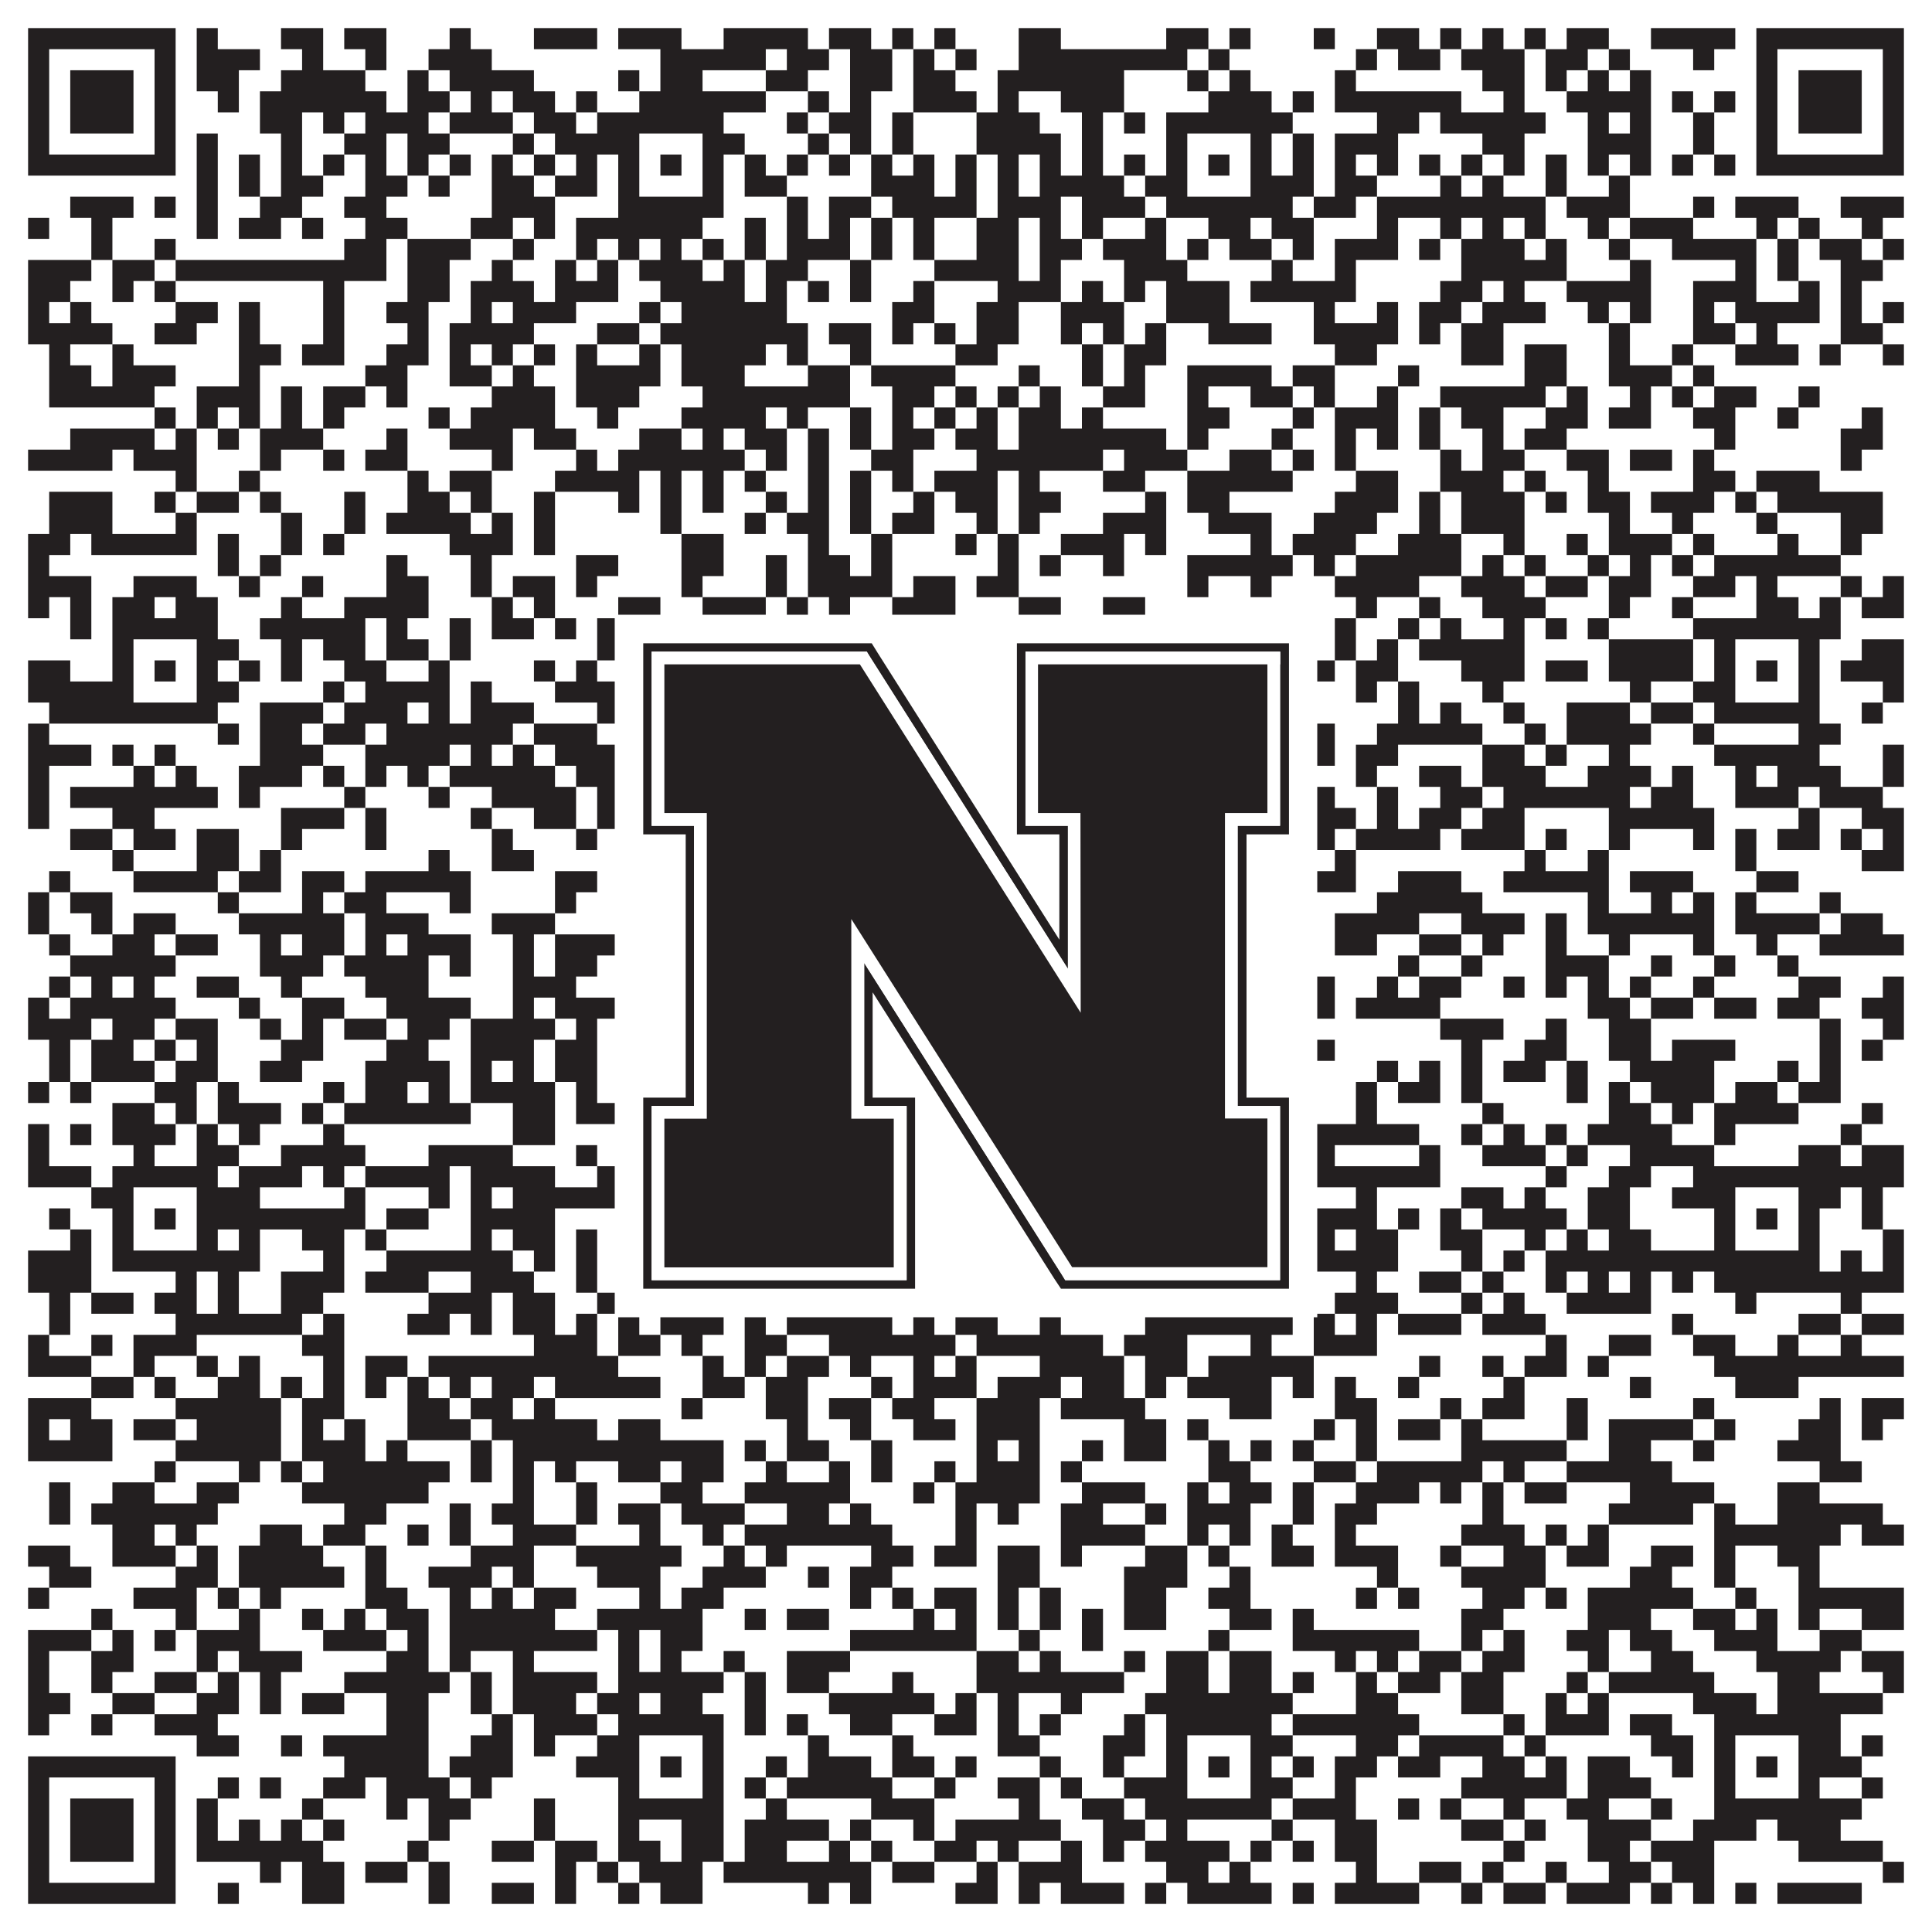
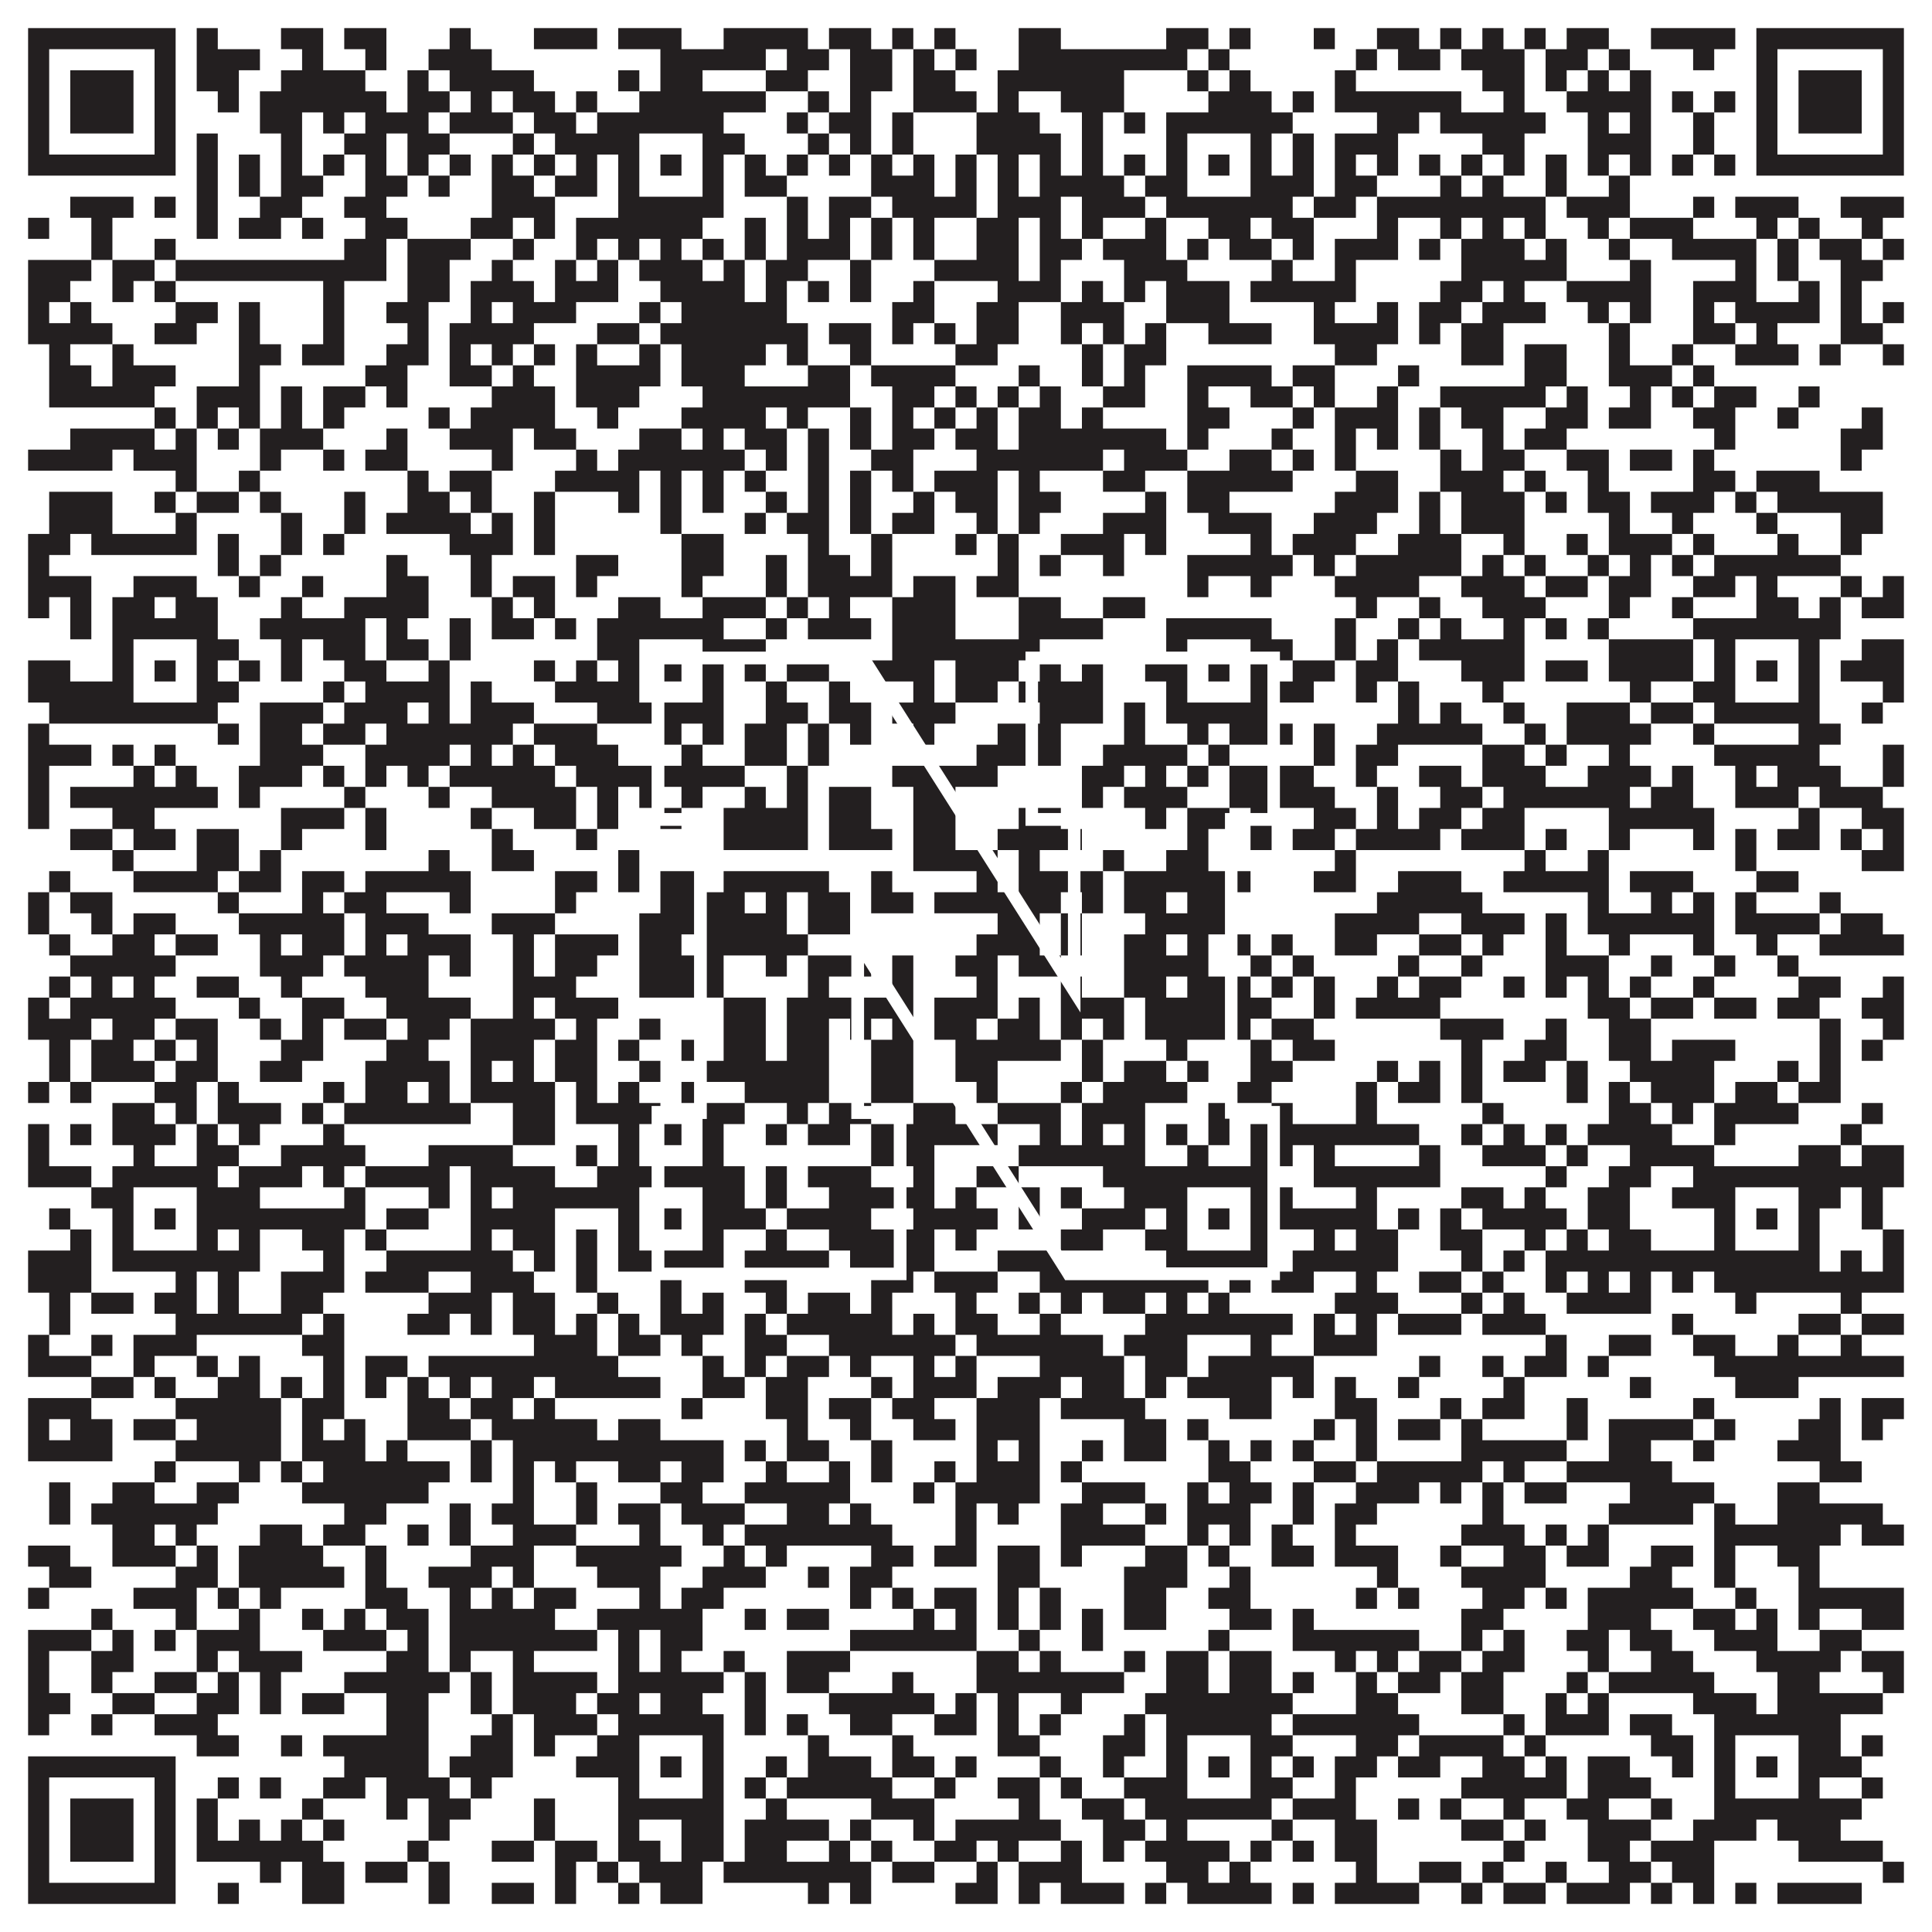
<svg xmlns="http://www.w3.org/2000/svg" version="1.1" width="1100px" height="1100px" viewBox="0 0 1100 1100">
-   <rect x="0" y="0" width="1100" height="1100" fill="#ffffff" fill-opacity="1" />
  <path fill="#231f20" fill-opacity="1" d="M16,16L100,16L100,28L16,28ZM112,16L124,16L124,28L112,28ZM160,16L184,16L184,28L160,28ZM196,16L220,16L220,28L196,28ZM256,16L268,16L268,28L256,28ZM304,16L340,16L340,28L304,28ZM352,16L388,16L388,28L352,28ZM412,16L460,16L460,28L412,28ZM472,16L496,16L496,28L472,28ZM508,16L520,16L520,28L508,28ZM532,16L544,16L544,28L532,28ZM580,16L604,16L604,28L580,28ZM664,16L688,16L688,28L664,28ZM700,16L712,16L712,28L700,28ZM748,16L760,16L760,28L748,28ZM784,16L808,16L808,28L784,28ZM820,16L832,16L832,28L820,28ZM844,16L856,16L856,28L844,28ZM868,16L880,16L880,28L868,28ZM892,16L916,16L916,28L892,28ZM940,16L988,16L988,28L940,28ZM1000,16L1084,16L1084,28L1000,28ZM16,28L28,28L28,40L16,40ZM88,28L100,28L100,40L88,40ZM112,28L148,28L148,40L112,40ZM172,28L184,28L184,40L172,40ZM208,28L220,28L220,40L208,40ZM244,28L280,28L280,40L244,40ZM376,28L436,28L436,40L376,40ZM448,28L472,28L472,40L448,40ZM484,28L508,28L508,40L484,40ZM520,28L532,28L532,40L520,40ZM544,28L556,28L556,40L544,40ZM580,28L676,28L676,40L580,40ZM688,28L700,28L700,40L688,40ZM772,28L784,28L784,40L772,40ZM796,28L820,28L820,40L796,40ZM832,28L868,28L868,40L832,40ZM880,28L904,28L904,40L880,40ZM916,28L928,28L928,40L916,40ZM964,28L976,28L976,40L964,40ZM1000,28L1012,28L1012,40L1000,40ZM1072,28L1084,28L1084,40L1072,40ZM16,40L28,40L28,52L16,52ZM40,40L76,40L76,52L40,52ZM88,40L100,40L100,52L88,52ZM112,40L136,40L136,52L112,52ZM160,40L208,40L208,52L160,52ZM232,40L244,40L244,52L232,52ZM256,40L304,40L304,52L256,52ZM352,40L364,40L364,52L352,52ZM376,40L400,40L400,52L376,52ZM436,40L460,40L460,52L436,52ZM484,40L508,40L508,52L484,52ZM520,40L544,40L544,52L520,52ZM568,40L640,40L640,52L568,52ZM676,40L688,40L688,52L676,52ZM700,40L712,40L712,52L700,52ZM760,40L772,40L772,52L760,52ZM844,40L868,40L868,52L844,52ZM880,40L892,40L892,52L880,52ZM904,40L916,40L916,52L904,52ZM928,40L940,40L940,52L928,52ZM1000,40L1012,40L1012,52L1000,52ZM1024,40L1060,40L1060,52L1024,52ZM1072,40L1084,40L1084,52L1072,52ZM16,52L28,52L28,64L16,64ZM40,52L76,52L76,64L40,64ZM88,52L100,52L100,64L88,64ZM124,52L136,52L136,64L124,64ZM148,52L220,52L220,64L148,64ZM232,52L256,52L256,64L232,64ZM268,52L280,52L280,64L268,64ZM292,52L316,52L316,64L292,64ZM328,52L340,52L340,64L328,64ZM364,52L436,52L436,64L364,64ZM460,52L472,52L472,64L460,64ZM484,52L496,52L496,64L484,64ZM520,52L556,52L556,64L520,64ZM568,52L580,52L580,64L568,64ZM604,52L640,52L640,64L604,64ZM688,52L724,52L724,64L688,64ZM736,52L748,52L748,64L736,64ZM760,52L832,52L832,64L760,64ZM856,52L868,52L868,64L856,64ZM892,52L940,52L940,64L892,64ZM952,52L964,52L964,64L952,64ZM976,52L988,52L988,64L976,64ZM1000,52L1012,52L1012,64L1000,64ZM1024,52L1060,52L1060,64L1024,64ZM1072,52L1084,52L1084,64L1072,64ZM16,64L28,64L28,76L16,76ZM40,64L76,64L76,76L40,76ZM88,64L100,64L100,76L88,76ZM148,64L172,64L172,76L148,76ZM184,64L196,64L196,76L184,76ZM208,64L244,64L244,76L208,76ZM256,64L292,64L292,76L256,76ZM304,64L328,64L328,76L304,76ZM340,64L412,64L412,76L340,76ZM448,64L460,64L460,76L448,76ZM472,64L496,64L496,76L472,76ZM508,64L520,64L520,76L508,76ZM556,64L592,64L592,76L556,76ZM616,64L628,64L628,76L616,76ZM640,64L652,64L652,76L640,76ZM664,64L736,64L736,76L664,76ZM784,64L808,64L808,76L784,76ZM820,64L880,64L880,76L820,76ZM904,64L916,64L916,76L904,76ZM928,64L940,64L940,76L928,76ZM964,64L976,64L976,76L964,76ZM1000,64L1012,64L1012,76L1000,76ZM1024,64L1060,64L1060,76L1024,76ZM1072,64L1084,64L1084,76L1072,76ZM16,76L28,76L28,88L16,88ZM88,76L100,76L100,88L88,88ZM112,76L124,76L124,88L112,88ZM160,76L172,76L172,88L160,88ZM196,76L220,76L220,88L196,88ZM232,76L256,76L256,88L232,88ZM292,76L304,76L304,88L292,88ZM316,76L364,76L364,88L316,88ZM400,76L424,76L424,88L400,88ZM460,76L472,76L472,88L460,88ZM484,76L496,76L496,88L484,88ZM508,76L520,76L520,88L508,88ZM556,76L604,76L604,88L556,88ZM616,76L628,76L628,88L616,88ZM664,76L676,76L676,88L664,88ZM712,76L724,76L724,88L712,88ZM736,76L748,76L748,88L736,88ZM760,76L796,76L796,88L760,88ZM844,76L868,76L868,88L844,88ZM904,76L940,76L940,88L904,88ZM964,76L976,76L976,88L964,88ZM1000,76L1012,76L1012,88L1000,88ZM1072,76L1084,76L1084,88L1072,88ZM16,88L100,88L100,100L16,100ZM112,88L124,88L124,100L112,100ZM136,88L148,88L148,100L136,100ZM160,88L172,88L172,100L160,100ZM184,88L196,88L196,100L184,100ZM208,88L220,88L220,100L208,100ZM232,88L244,88L244,100L232,100ZM256,88L268,88L268,100L256,100ZM280,88L292,88L292,100L280,100ZM304,88L316,88L316,100L304,100ZM328,88L340,88L340,100L328,100ZM352,88L364,88L364,100L352,100ZM376,88L388,88L388,100L376,100ZM400,88L412,88L412,100L400,100ZM424,88L436,88L436,100L424,100ZM448,88L460,88L460,100L448,100ZM472,88L484,88L484,100L472,100ZM496,88L508,88L508,100L496,100ZM520,88L532,88L532,100L520,100ZM544,88L556,88L556,100L544,100ZM568,88L580,88L580,100L568,100ZM592,88L604,88L604,100L592,100ZM616,88L628,88L628,100L616,100ZM640,88L652,88L652,100L640,100ZM664,88L676,88L676,100L664,100ZM688,88L700,88L700,100L688,100ZM712,88L724,88L724,100L712,100ZM736,88L748,88L748,100L736,100ZM760,88L772,88L772,100L760,100ZM784,88L796,88L796,100L784,100ZM808,88L820,88L820,100L808,100ZM832,88L844,88L844,100L832,100ZM856,88L868,88L868,100L856,100ZM880,88L892,88L892,100L880,100ZM904,88L916,88L916,100L904,100ZM928,88L940,88L940,100L928,100ZM952,88L964,88L964,100L952,100ZM976,88L988,88L988,100L976,100ZM1000,88L1084,88L1084,100L1000,100ZM112,100L124,100L124,112L112,112ZM136,100L148,100L148,112L136,112ZM160,100L184,100L184,112L160,112ZM208,100L232,100L232,112L208,112ZM244,100L256,100L256,112L244,112ZM280,100L304,100L304,112L280,112ZM316,100L340,100L340,112L316,112ZM352,100L364,100L364,112L352,112ZM400,100L412,100L412,112L400,112ZM424,100L448,100L448,112L424,112ZM496,100L532,100L532,112L496,112ZM544,100L556,100L556,112L544,112ZM568,100L580,100L580,112L568,112ZM592,100L640,100L640,112L592,112ZM652,100L676,100L676,112L652,112ZM712,100L748,100L748,112L712,112ZM760,100L784,100L784,112L760,112ZM820,100L832,100L832,112L820,112ZM844,100L856,100L856,112L844,112ZM880,100L892,100L892,112L880,112ZM916,100L928,100L928,112L916,112ZM40,112L76,112L76,124L40,124ZM88,112L100,112L100,124L88,124ZM112,112L124,112L124,124L112,124ZM148,112L172,112L172,124L148,124ZM196,112L220,112L220,124L196,124ZM280,112L316,112L316,124L280,124ZM352,112L412,112L412,124L352,124ZM448,112L460,112L460,124L448,124ZM472,112L496,112L496,124L472,124ZM508,112L556,112L556,124L508,124ZM568,112L604,112L604,124L568,124ZM616,112L652,112L652,124L616,124ZM664,112L736,112L736,124L664,124ZM748,112L772,112L772,124L748,124ZM784,112L880,112L880,124L784,124ZM892,112L928,112L928,124L892,124ZM964,112L976,112L976,124L964,124ZM988,112L1024,112L1024,124L988,124ZM1048,112L1084,112L1084,124L1048,124ZM16,124L28,124L28,136L16,136ZM52,124L64,124L64,136L52,136ZM112,124L124,124L124,136L112,136ZM136,124L160,124L160,136L136,136ZM172,124L184,124L184,136L172,136ZM208,124L232,124L232,136L208,136ZM268,124L292,124L292,136L268,136ZM304,124L316,124L316,136L304,136ZM328,124L400,124L400,136L328,136ZM424,124L436,124L436,136L424,136ZM448,124L460,124L460,136L448,136ZM472,124L484,124L484,136L472,136ZM496,124L508,124L508,136L496,136ZM520,124L532,124L532,136L520,136ZM556,124L580,124L580,136L556,136ZM592,124L604,124L604,136L592,136ZM616,124L628,124L628,136L616,136ZM652,124L664,124L664,136L652,136ZM688,124L712,124L712,136L688,136ZM724,124L748,124L748,136L724,136ZM784,124L796,124L796,136L784,136ZM820,124L832,124L832,136L820,136ZM844,124L856,124L856,136L844,136ZM868,124L880,124L880,136L868,136ZM904,124L916,124L916,136L904,136ZM928,124L964,124L964,136L928,136ZM1000,124L1012,124L1012,136L1000,136ZM1024,124L1036,124L1036,136L1024,136ZM1060,124L1072,124L1072,136L1060,136ZM52,136L64,136L64,148L52,148ZM88,136L100,136L100,148L88,148ZM196,136L220,136L220,148L196,148ZM232,136L268,136L268,148L232,148ZM292,136L304,136L304,148L292,148ZM328,136L340,136L340,148L328,148ZM352,136L364,136L364,148L352,148ZM376,136L388,136L388,148L376,148ZM400,136L412,136L412,148L400,148ZM424,136L436,136L436,148L424,148ZM448,136L484,136L484,148L448,148ZM496,136L508,136L508,148L496,148ZM520,136L532,136L532,148L520,148ZM556,136L580,136L580,148L556,148ZM592,136L616,136L616,148L592,148ZM628,136L664,136L664,148L628,148ZM676,136L688,136L688,148L676,148ZM700,136L724,136L724,148L700,148ZM736,136L748,136L748,148L736,148ZM760,136L796,136L796,148L760,148ZM808,136L820,136L820,148L808,148ZM832,136L868,136L868,148L832,148ZM880,136L892,136L892,148L880,148ZM916,136L928,136L928,148L916,148ZM952,136L1000,136L1000,148L952,148ZM1012,136L1024,136L1024,148L1012,148ZM1036,136L1060,136L1060,148L1036,148ZM1072,136L1084,136L1084,148L1072,148ZM16,148L52,148L52,160L16,160ZM64,148L88,148L88,160L64,160ZM100,148L220,148L220,160L100,160ZM232,148L256,148L256,160L232,160ZM280,148L292,148L292,160L280,160ZM316,148L328,148L328,160L316,160ZM340,148L352,148L352,160L340,160ZM364,148L400,148L400,160L364,160ZM412,148L424,148L424,160L412,160ZM436,148L460,148L460,160L436,160ZM484,148L496,148L496,160L484,160ZM532,148L580,148L580,160L532,160ZM592,148L604,148L604,160L592,160ZM640,148L676,148L676,160L640,160ZM724,148L736,148L736,160L724,160ZM760,148L772,148L772,160L760,160ZM832,148L892,148L892,160L832,160ZM928,148L940,148L940,160L928,160ZM988,148L1000,148L1000,160L988,160ZM1012,148L1024,148L1024,160L1012,160ZM1048,148L1072,148L1072,160L1048,160ZM16,160L40,160L40,172L16,172ZM64,160L76,160L76,172L64,172ZM88,160L100,160L100,172L88,172ZM184,160L196,160L196,172L184,172ZM232,160L256,160L256,172L232,172ZM268,160L304,160L304,172L268,172ZM316,160L352,160L352,172L316,172ZM376,160L424,160L424,172L376,172ZM436,160L448,160L448,172L436,172ZM460,160L472,160L472,172L460,172ZM484,160L496,160L496,172L484,172ZM520,160L532,160L532,172L520,172ZM568,160L604,160L604,172L568,172ZM616,160L628,160L628,172L616,172ZM640,160L652,160L652,172L640,172ZM664,160L700,160L700,172L664,172ZM712,160L772,160L772,172L712,172ZM820,160L844,160L844,172L820,172ZM856,160L868,160L868,172L856,172ZM892,160L940,160L940,172L892,172ZM964,160L1000,160L1000,172L964,172ZM1024,160L1036,160L1036,172L1024,172ZM1048,160L1060,160L1060,172L1048,172ZM16,172L28,172L28,184L16,184ZM40,172L52,172L52,184L40,184ZM100,172L124,172L124,184L100,184ZM136,172L148,172L148,184L136,184ZM184,172L196,172L196,184L184,184ZM220,172L244,172L244,184L220,184ZM268,172L280,172L280,184L268,184ZM292,172L328,172L328,184L292,184ZM364,172L376,172L376,184L364,184ZM388,172L448,172L448,184L388,184ZM508,172L532,172L532,184L508,184ZM556,172L580,172L580,184L556,184ZM604,172L640,172L640,184L604,184ZM664,172L700,172L700,184L664,184ZM748,172L760,172L760,184L748,184ZM784,172L796,172L796,184L784,184ZM808,172L832,172L832,184L808,184ZM844,172L880,172L880,184L844,184ZM904,172L916,172L916,184L904,184ZM928,172L940,172L940,184L928,184ZM964,172L976,172L976,184L964,184ZM988,172L1036,172L1036,184L988,184ZM1048,172L1060,172L1060,184L1048,184ZM1072,172L1084,172L1084,184L1072,184ZM16,184L64,184L64,196L16,196ZM88,184L112,184L112,196L88,196ZM136,184L148,184L148,196L136,196ZM184,184L196,184L196,196L184,196ZM232,184L244,184L244,196L232,196ZM256,184L304,184L304,196L256,196ZM340,184L364,184L364,196L340,196ZM376,184L460,184L460,196L376,196ZM472,184L496,184L496,196L472,196ZM508,184L520,184L520,196L508,196ZM532,184L544,184L544,196L532,196ZM556,184L580,184L580,196L556,196ZM604,184L616,184L616,196L604,196ZM628,184L640,184L640,196L628,196ZM652,184L664,184L664,196L652,196ZM688,184L724,184L724,196L688,196ZM748,184L796,184L796,196L748,196ZM808,184L820,184L820,196L808,196ZM832,184L856,184L856,196L832,196ZM916,184L928,184L928,196L916,196ZM964,184L988,184L988,196L964,196ZM1000,184L1012,184L1012,196L1000,196ZM1048,184L1072,184L1072,196L1048,196ZM28,196L40,196L40,208L28,208ZM64,196L76,196L76,208L64,208ZM136,196L160,196L160,208L136,208ZM172,196L196,196L196,208L172,208ZM220,196L244,196L244,208L220,208ZM256,196L268,196L268,208L256,208ZM280,196L292,196L292,208L280,208ZM304,196L316,196L316,208L304,208ZM328,196L340,196L340,208L328,208ZM364,196L376,196L376,208L364,208ZM388,196L436,196L436,208L388,208ZM448,196L460,196L460,208L448,208ZM484,196L496,196L496,208L484,208ZM544,196L568,196L568,208L544,208ZM616,196L628,196L628,208L616,208ZM640,196L664,196L664,208L640,208ZM760,196L784,196L784,208L760,208ZM832,196L856,196L856,208L832,208ZM868,196L892,196L892,208L868,208ZM916,196L928,196L928,208L916,208ZM952,196L964,196L964,208L952,208ZM988,196L1024,196L1024,208L988,208ZM1036,196L1048,196L1048,208L1036,208ZM1072,196L1084,196L1084,208L1072,208ZM28,208L52,208L52,220L28,220ZM64,208L100,208L100,220L64,220ZM136,208L148,208L148,220L136,220ZM208,208L232,208L232,220L208,220ZM256,208L280,208L280,220L256,220ZM292,208L304,208L304,220L292,220ZM328,208L376,208L376,220L328,220ZM388,208L424,208L424,220L388,220ZM460,208L484,208L484,220L460,220ZM496,208L544,208L544,220L496,220ZM580,208L592,208L592,220L580,220ZM616,208L628,208L628,220L616,220ZM640,208L652,208L652,220L640,220ZM676,208L724,208L724,220L676,220ZM736,208L760,208L760,220L736,220ZM796,208L808,208L808,220L796,220ZM868,208L892,208L892,220L868,220ZM916,208L952,208L952,220L916,220ZM964,208L976,208L976,220L964,220ZM28,220L88,220L88,232L28,232ZM112,220L148,220L148,232L112,232ZM160,220L172,220L172,232L160,232ZM184,220L208,220L208,232L184,232ZM220,220L232,220L232,232L220,232ZM280,220L316,220L316,232L280,232ZM328,220L364,220L364,232L328,232ZM400,220L484,220L484,232L400,232ZM508,220L532,220L532,232L508,232ZM544,220L556,220L556,232L544,232ZM568,220L580,220L580,232L568,232ZM592,220L604,220L604,232L592,232ZM628,220L652,220L652,232L628,232ZM676,220L688,220L688,232L676,232ZM712,220L736,220L736,232L712,232ZM748,220L760,220L760,232L748,232ZM784,220L796,220L796,232L784,232ZM820,220L880,220L880,232L820,232ZM892,220L904,220L904,232L892,232ZM928,220L940,220L940,232L928,232ZM952,220L964,220L964,232L952,232ZM976,220L1000,220L1000,232L976,232ZM1024,220L1036,220L1036,232L1024,232ZM88,232L100,232L100,244L88,244ZM112,232L124,232L124,244L112,244ZM136,232L148,232L148,244L136,244ZM160,232L172,232L172,244L160,244ZM184,232L196,232L196,244L184,244ZM244,232L256,232L256,244L244,244ZM268,232L316,232L316,244L268,244ZM340,232L352,232L352,244L340,244ZM388,232L436,232L436,244L388,244ZM448,232L460,232L460,244L448,244ZM484,232L496,232L496,244L484,244ZM508,232L520,232L520,244L508,244ZM532,232L544,232L544,244L532,244ZM556,232L568,232L568,244L556,244ZM580,232L604,232L604,244L580,244ZM616,232L628,232L628,244L616,244ZM676,232L700,232L700,244L676,244ZM736,232L748,232L748,244L736,244ZM760,232L796,232L796,244L760,244ZM808,232L820,232L820,244L808,244ZM832,232L856,232L856,244L832,244ZM880,232L904,232L904,244L880,244ZM916,232L940,232L940,244L916,244ZM964,232L988,232L988,244L964,244ZM1012,232L1024,232L1024,244L1012,244ZM1060,232L1072,232L1072,244L1060,244ZM40,244L88,244L88,256L40,256ZM100,244L112,244L112,256L100,256ZM124,244L136,244L136,256L124,256ZM148,244L184,244L184,256L148,256ZM220,244L232,244L232,256L220,256ZM256,244L292,244L292,256L256,256ZM304,244L328,244L328,256L304,256ZM364,244L388,244L388,256L364,256ZM400,244L412,244L412,256L400,256ZM424,244L448,244L448,256L424,256ZM460,244L472,244L472,256L460,256ZM484,244L496,244L496,256L484,256ZM508,244L532,244L532,256L508,256ZM544,244L568,244L568,256L544,256ZM580,244L664,244L664,256L580,256ZM676,244L688,244L688,256L676,256ZM724,244L736,244L736,256L724,256ZM760,244L772,244L772,256L760,256ZM784,244L796,244L796,256L784,256ZM808,244L820,244L820,256L808,256ZM844,244L856,244L856,256L844,256ZM868,244L892,244L892,256L868,256ZM976,244L988,244L988,256L976,256ZM1048,244L1072,244L1072,256L1048,256ZM16,256L64,256L64,268L16,268ZM76,256L112,256L112,268L76,268ZM148,256L160,256L160,268L148,268ZM184,256L196,256L196,268L184,268ZM208,256L232,256L232,268L208,268ZM280,256L292,256L292,268L280,268ZM328,256L340,256L340,268L328,268ZM352,256L424,256L424,268L352,268ZM436,256L448,256L448,268L436,268ZM460,256L472,256L472,268L460,268ZM496,256L520,256L520,268L496,268ZM556,256L628,256L628,268L556,268ZM640,256L676,256L676,268L640,268ZM700,256L724,256L724,268L700,268ZM736,256L748,256L748,268L736,268ZM760,256L772,256L772,268L760,268ZM820,256L832,256L832,268L820,268ZM844,256L868,256L868,268L844,268ZM892,256L916,256L916,268L892,268ZM928,256L952,256L952,268L928,268ZM964,256L976,256L976,268L964,268ZM1048,256L1060,256L1060,268L1048,268ZM100,268L112,268L112,280L100,280ZM136,268L148,268L148,280L136,280ZM232,268L244,268L244,280L232,280ZM256,268L280,268L280,280L256,280ZM316,268L364,268L364,280L316,280ZM376,268L388,268L388,280L376,280ZM400,268L412,268L412,280L400,280ZM424,268L436,268L436,280L424,280ZM460,268L472,268L472,280L460,280ZM484,268L496,268L496,280L484,280ZM508,268L520,268L520,280L508,280ZM532,268L568,268L568,280L532,280ZM580,268L592,268L592,280L580,280ZM628,268L652,268L652,280L628,280ZM676,268L736,268L736,280L676,280ZM772,268L796,268L796,280L772,280ZM820,268L856,268L856,280L820,280ZM868,268L880,268L880,280L868,280ZM904,268L916,268L916,280L904,280ZM964,268L988,268L988,280L964,280ZM1000,268L1036,268L1036,280L1000,280ZM28,280L64,280L64,292L28,292ZM88,280L100,280L100,292L88,292ZM112,280L136,280L136,292L112,292ZM148,280L160,280L160,292L148,292ZM196,280L208,280L208,292L196,292ZM232,280L256,280L256,292L232,292ZM268,280L280,280L280,292L268,292ZM304,280L316,280L316,292L304,292ZM352,280L364,280L364,292L352,292ZM376,280L388,280L388,292L376,292ZM400,280L412,280L412,292L400,292ZM436,280L448,280L448,292L436,292ZM460,280L472,280L472,292L460,292ZM484,280L496,280L496,292L484,292ZM520,280L532,280L532,292L520,292ZM544,280L568,280L568,292L544,292ZM580,280L604,280L604,292L580,292ZM652,280L664,280L664,292L652,292ZM676,280L700,280L700,292L676,292ZM760,280L796,280L796,292L760,292ZM808,280L820,280L820,292L808,292ZM832,280L868,280L868,292L832,292ZM880,280L892,280L892,292L880,292ZM904,280L928,280L928,292L904,292ZM940,280L976,280L976,292L940,292ZM988,280L1000,280L1000,292L988,292ZM1012,280L1072,280L1072,292L1012,292ZM28,292L64,292L64,304L28,304ZM100,292L112,292L112,304L100,304ZM160,292L172,292L172,304L160,304ZM196,292L208,292L208,304L196,304ZM220,292L268,292L268,304L220,304ZM280,292L292,292L292,304L280,304ZM304,292L316,292L316,304L304,304ZM376,292L388,292L388,304L376,304ZM424,292L436,292L436,304L424,304ZM448,292L472,292L472,304L448,304ZM484,292L496,292L496,304L484,304ZM508,292L532,292L532,304L508,304ZM556,292L568,292L568,304L556,304ZM580,292L592,292L592,304L580,304ZM628,292L664,292L664,304L628,304ZM688,292L724,292L724,304L688,304ZM748,292L784,292L784,304L748,304ZM808,292L820,292L820,304L808,304ZM832,292L868,292L868,304L832,304ZM916,292L928,292L928,304L916,304ZM952,292L964,292L964,304L952,304ZM1000,292L1012,292L1012,304L1000,304ZM1048,292L1072,292L1072,304L1048,304ZM16,304L40,304L40,316L16,316ZM52,304L112,304L112,316L52,316ZM124,304L136,304L136,316L124,316ZM160,304L172,304L172,316L160,316ZM184,304L196,304L196,316L184,316ZM256,304L292,304L292,316L256,316ZM304,304L316,304L316,316L304,316ZM388,304L412,304L412,316L388,316ZM460,304L472,304L472,316L460,316ZM496,304L508,304L508,316L496,316ZM544,304L556,304L556,316L544,316ZM568,304L580,304L580,316L568,316ZM604,304L640,304L640,316L604,316ZM652,304L664,304L664,316L652,316ZM712,304L724,304L724,316L712,316ZM736,304L772,304L772,316L736,316ZM796,304L832,304L832,316L796,316ZM856,304L868,304L868,316L856,316ZM892,304L904,304L904,316L892,316ZM916,304L952,304L952,316L916,316ZM964,304L976,304L976,316L964,316ZM1012,304L1024,304L1024,316L1012,316ZM1048,304L1060,304L1060,316L1048,316ZM16,316L28,316L28,328L16,328ZM124,316L136,316L136,328L124,328ZM148,316L160,316L160,328L148,328ZM220,316L232,316L232,328L220,328ZM268,316L280,316L280,328L268,328ZM328,316L352,316L352,328L328,328ZM388,316L412,316L412,328L388,328ZM436,316L448,316L448,328L436,328ZM460,316L484,316L484,328L460,328ZM496,316L508,316L508,328L496,328ZM568,316L580,316L580,328L568,328ZM592,316L604,316L604,328L592,328ZM628,316L640,316L640,328L628,328ZM676,316L736,316L736,328L676,328ZM748,316L760,316L760,328L748,328ZM772,316L832,316L832,328L772,328ZM844,316L856,316L856,328L844,328ZM868,316L880,316L880,328L868,328ZM904,316L916,316L916,328L904,328ZM928,316L940,316L940,328L928,328ZM952,316L964,316L964,328L952,328ZM976,316L1048,316L1048,328L976,328ZM16,328L52,328L52,340L16,340ZM76,328L112,328L112,340L76,340ZM136,328L148,328L148,340L136,340ZM172,328L184,328L184,340L172,340ZM220,328L244,328L244,340L220,340ZM268,328L280,328L280,340L268,340ZM292,328L316,328L316,340L292,340ZM328,328L340,328L340,340L328,340ZM388,328L400,328L400,340L388,340ZM436,328L448,328L448,340L436,340ZM460,328L508,328L508,340L460,340ZM520,328L544,328L544,340L520,340ZM556,328L580,328L580,340L556,340ZM676,328L688,328L688,340L676,340ZM712,328L724,328L724,340L712,340ZM760,328L808,328L808,340L760,340ZM832,328L868,328L868,340L832,340ZM880,328L904,328L904,340L880,340ZM916,328L940,328L940,340L916,340ZM964,328L988,328L988,340L964,340ZM1000,328L1012,328L1012,340L1000,340ZM1048,328L1060,328L1060,340L1048,340ZM1072,328L1084,328L1084,340L1072,340ZM16,340L28,340L28,352L16,352ZM40,340L52,340L52,352L40,352ZM64,340L88,340L88,352L64,352ZM100,340L124,340L124,352L100,352ZM160,340L172,340L172,352L160,352ZM196,340L244,340L244,352L196,352ZM280,340L292,340L292,352L280,352ZM304,340L316,340L316,352L304,352ZM352,340L376,340L376,352L352,352ZM400,340L436,340L436,352L400,352ZM448,340L460,340L460,352L448,352ZM472,340L484,340L484,352L472,352ZM508,340L544,340L544,352L508,352ZM580,340L604,340L604,352L580,352ZM628,340L652,340L652,352L628,352ZM772,340L784,340L784,352L772,352ZM808,340L820,340L820,352L808,352ZM844,340L880,340L880,352L844,352ZM916,340L928,340L928,352L916,352ZM952,340L964,340L964,352L952,352ZM1000,340L1024,340L1024,352L1000,352ZM1036,340L1048,340L1048,352L1036,352ZM1060,340L1084,340L1084,352L1060,352ZM40,352L52,352L52,364L40,364ZM64,352L124,352L124,364L64,364ZM148,352L208,352L208,364L148,364ZM220,352L232,352L232,364L220,364ZM256,352L268,352L268,364L256,364ZM280,352L304,352L304,364L280,364ZM316,352L328,352L328,364L316,364ZM340,352L412,352L412,364L340,364ZM436,352L448,352L448,364L436,364ZM460,352L496,352L496,364L460,364ZM508,352L544,352L544,364L508,364ZM580,352L628,352L628,364L580,364ZM664,352L724,352L724,364L664,364ZM760,352L772,352L772,364L760,364ZM796,352L808,352L808,364L796,364ZM820,352L832,352L832,364L820,364ZM856,352L868,352L868,364L856,364ZM880,352L892,352L892,364L880,364ZM904,352L916,352L916,364L904,364ZM964,352L1048,352L1048,364L964,364ZM64,364L76,364L76,376L64,376ZM112,364L136,364L136,376L112,376ZM160,364L172,364L172,376L160,376ZM184,364L208,364L208,376L184,376ZM220,364L244,364L244,376L220,376ZM256,364L268,364L268,376L256,376ZM340,364L364,364L364,376L340,376ZM400,364L436,364L436,376L400,376ZM508,364L592,364L592,376L508,376ZM664,364L676,364L676,376L664,376ZM712,364L736,364L736,376L712,376ZM760,364L772,364L772,376L760,376ZM784,364L796,364L796,376L784,376ZM808,364L868,364L868,376L808,376ZM916,364L964,364L964,376L916,376ZM976,364L988,364L988,376L976,376ZM1024,364L1036,364L1036,376L1024,376ZM1060,364L1084,364L1084,376L1060,376ZM16,376L40,376L40,388L16,388ZM64,376L76,376L76,388L64,388ZM88,376L100,376L100,388L88,388ZM112,376L124,376L124,388L112,388ZM136,376L148,376L148,388L136,388ZM160,376L172,376L172,388L160,388ZM196,376L220,376L220,388L196,388ZM244,376L256,376L256,388L244,388ZM304,376L316,376L316,388L304,388ZM328,376L340,376L340,388L328,388ZM352,376L364,376L364,388L352,388ZM376,376L388,376L388,388L376,388ZM400,376L412,376L412,388L400,388ZM424,376L436,376L436,388L424,388ZM448,376L472,376L472,388L448,388ZM496,376L532,376L532,388L496,388ZM544,376L580,376L580,388L544,388ZM592,376L604,376L604,388L592,388ZM616,376L628,376L628,388L616,388ZM652,376L676,376L676,388L652,388ZM688,376L700,376L700,388L688,388ZM712,376L724,376L724,388L712,388ZM736,376L760,376L760,388L736,388ZM772,376L796,376L796,388L772,388ZM832,376L868,376L868,388L832,388ZM880,376L904,376L904,388L880,388ZM916,376L964,376L964,388L916,388ZM976,376L988,376L988,388L976,388ZM1000,376L1012,376L1012,388L1000,388ZM1024,376L1036,376L1036,388L1024,388ZM1048,376L1084,376L1084,388L1048,388ZM16,388L76,388L76,400L16,400ZM112,388L136,388L136,400L112,400ZM184,388L196,388L196,400L184,400ZM208,388L256,388L256,400L208,400ZM268,388L280,388L280,400L268,400ZM316,388L364,388L364,400L316,400ZM400,388L412,388L412,400L400,400ZM436,388L448,388L448,400L436,400ZM472,388L484,388L484,400L472,400ZM520,388L532,388L532,400L520,400ZM544,388L568,388L568,400L544,400ZM580,388L628,388L628,400L580,400ZM664,388L676,388L676,400L664,400ZM712,388L748,388L748,400L712,400ZM772,388L784,388L784,400L772,400ZM796,388L808,388L808,400L796,400ZM844,388L856,388L856,400L844,400ZM928,388L940,388L940,400L928,400ZM964,388L988,388L988,400L964,400ZM1024,388L1036,388L1036,400L1024,400ZM1072,388L1084,388L1084,400L1072,400ZM28,400L124,400L124,412L28,412ZM148,400L184,400L184,412L148,412ZM196,400L232,400L232,412L196,412ZM244,400L256,400L256,412L244,412ZM268,400L304,400L304,412L268,412ZM340,400L412,400L412,412L340,412ZM436,400L460,400L460,412L436,412ZM472,400L496,400L496,412L472,412ZM508,400L544,400L544,412L508,412ZM592,400L628,400L628,412L592,412ZM640,400L652,400L652,412L640,412ZM664,400L724,400L724,412L664,412ZM796,400L808,400L808,412L796,412ZM820,400L832,400L832,412L820,412ZM856,400L868,400L868,412L856,412ZM892,400L928,400L928,412L892,412ZM940,400L964,400L964,412L940,412ZM976,400L1036,400L1036,412L976,412ZM1060,400L1072,400L1072,412L1060,412ZM16,412L28,412L28,424L16,424ZM124,412L136,412L136,424L124,424ZM148,412L172,412L172,424L148,424ZM184,412L208,412L208,424L184,424ZM220,412L292,412L292,424L220,424ZM304,412L340,412L340,424L304,424ZM376,412L388,412L388,424L376,424ZM400,412L412,412L412,424L400,424ZM424,412L448,412L448,424L424,424ZM460,412L472,412L472,424L460,424ZM484,412L496,412L496,424L484,424ZM520,412L532,412L532,424L520,424ZM568,412L604,412L604,424L568,424ZM640,412L652,412L652,424L640,424ZM676,412L688,412L688,424L676,424ZM700,412L736,412L736,424L700,424ZM748,412L760,412L760,424L748,424ZM784,412L844,412L844,424L784,424ZM868,412L880,412L880,424L868,424ZM892,412L940,412L940,424L892,424ZM964,412L976,412L976,424L964,424ZM1024,412L1048,412L1048,424L1024,424ZM16,424L52,424L52,436L16,436ZM64,424L76,424L76,436L64,436ZM88,424L100,424L100,436L88,436ZM148,424L184,424L184,436L148,436ZM208,424L256,424L256,436L208,436ZM268,424L280,424L280,436L268,436ZM292,424L304,424L304,436L292,436ZM316,424L352,424L352,436L316,436ZM388,424L400,424L400,436L388,436ZM424,424L448,424L448,436L424,436ZM460,424L472,424L472,436L460,436ZM556,424L604,424L604,436L556,436ZM628,424L676,424L676,436L628,436ZM688,424L700,424L700,436L688,436ZM748,424L760,424L760,436L748,436ZM772,424L796,424L796,436L772,436ZM844,424L868,424L868,436L844,436ZM880,424L892,424L892,436L880,436ZM916,424L928,424L928,436L916,436ZM976,424L1036,424L1036,436L976,436ZM1072,424L1084,424L1084,436L1072,436ZM16,436L28,436L28,448L16,448ZM76,436L88,436L88,448L76,448ZM100,436L112,436L112,448L100,448ZM136,436L172,436L172,448L136,448ZM184,436L196,436L196,448L184,448ZM208,436L220,436L220,448L208,448ZM232,436L244,436L244,448L232,448ZM256,436L316,436L316,448L256,448ZM328,436L424,436L424,448L328,448ZM448,436L460,436L460,448L448,448ZM508,436L568,436L568,448L508,448ZM616,436L640,436L640,448L616,448ZM652,436L664,436L664,448L652,448ZM676,436L688,436L688,448L676,448ZM700,436L748,436L748,448L700,448ZM772,436L784,436L784,448L772,448ZM808,436L832,436L832,448L808,448ZM844,436L880,436L880,448L844,448ZM904,436L940,436L940,448L904,448ZM952,436L964,436L964,448L952,448ZM988,436L1000,436L1000,448L988,448ZM1012,436L1048,436L1048,448L1012,448ZM1072,436L1084,436L1084,448L1072,448ZM16,448L28,448L28,460L16,460ZM40,448L124,448L124,460L40,460ZM136,448L148,448L148,460L136,460ZM196,448L208,448L208,460L196,460ZM244,448L256,448L256,460L244,460ZM280,448L328,448L328,460L280,460ZM340,448L352,448L352,460L340,460ZM364,448L376,448L376,460L364,460ZM388,448L400,448L400,460L388,460ZM424,448L436,448L436,460L424,460ZM448,448L460,448L460,460L448,460ZM472,448L496,448L496,460L472,460ZM520,448L544,448L544,460L520,460ZM616,448L628,448L628,460L616,460ZM640,448L676,448L676,460L640,460ZM700,448L760,448L760,460L700,460ZM784,448L796,448L796,460L784,460ZM820,448L844,448L844,460L820,460ZM856,448L928,448L928,460L856,460ZM940,448L964,448L964,460L940,460ZM988,448L1024,448L1024,460L988,460ZM1036,448L1072,448L1072,460L1036,460ZM16,460L28,460L28,472L16,472ZM64,460L88,460L88,472L64,472ZM160,460L196,460L196,472L160,472ZM208,460L220,460L220,472L208,472ZM268,460L280,460L280,472L268,472ZM304,460L328,460L328,472L304,472ZM340,460L352,460L352,472L340,472ZM376,460L388,460L388,472L376,472ZM412,460L460,460L460,472L412,472ZM472,460L496,460L496,472L472,472ZM520,460L544,460L544,472L520,472ZM580,460L604,460L604,472L580,472ZM652,460L664,460L664,472L652,472ZM676,460L700,460L700,472L676,472ZM712,460L724,460L724,472L712,472ZM748,460L772,460L772,472L748,472ZM784,460L796,460L796,472L784,472ZM808,460L832,460L832,472L808,472ZM844,460L868,460L868,472L844,472ZM916,460L976,460L976,472L916,472ZM1024,460L1036,460L1036,472L1024,472ZM1060,460L1084,460L1084,472L1060,472ZM40,472L64,472L64,484L40,484ZM76,472L100,472L100,484L76,484ZM112,472L136,472L136,484L112,484ZM160,472L172,472L172,484L160,484ZM208,472L220,472L220,484L208,484ZM280,472L292,472L292,484L280,484ZM328,472L340,472L340,484L328,484ZM412,472L460,472L460,484L412,484ZM472,472L508,472L508,484L472,484ZM520,472L544,472L544,484L520,484ZM568,472L616,472L616,484L568,484ZM676,472L688,472L688,484L676,484ZM712,472L724,472L724,484L712,484ZM736,472L760,472L760,484L736,484ZM772,472L820,472L820,484L772,484ZM832,472L868,472L868,484L832,484ZM880,472L892,472L892,484L880,484ZM916,472L928,472L928,484L916,484ZM964,472L976,472L976,484L964,484ZM988,472L1000,472L1000,484L988,484ZM1012,472L1036,472L1036,484L1012,484ZM1048,472L1060,472L1060,484L1048,484ZM1072,472L1084,472L1084,484L1072,484ZM64,484L76,484L76,496L64,496ZM112,484L136,484L136,496L112,496ZM148,484L160,484L160,496L148,496ZM244,484L256,484L256,496L244,496ZM280,484L304,484L304,496L280,496ZM352,484L364,484L364,496L352,496ZM520,484L568,484L568,496L520,496ZM580,484L592,484L592,496L580,496ZM628,484L640,484L640,496L628,496ZM664,484L688,484L688,496L664,496ZM760,484L772,484L772,496L760,496ZM868,484L880,484L880,496L868,496ZM904,484L916,484L916,496L904,496ZM988,484L1000,484L1000,496L988,496ZM1060,484L1084,484L1084,496L1060,496ZM28,496L40,496L40,508L28,508ZM76,496L124,496L124,508L76,508ZM136,496L160,496L160,508L136,508ZM172,496L196,496L196,508L172,508ZM208,496L268,496L268,508L208,508ZM316,496L340,496L340,508L316,508ZM352,496L364,496L364,508L352,508ZM376,496L400,496L400,508L376,508ZM412,496L472,496L472,508L412,508ZM496,496L508,496L508,508L496,508ZM556,496L568,496L568,508L556,508ZM580,496L628,496L628,508L580,508ZM640,496L712,496L712,508L640,508ZM748,496L772,496L772,508L748,508ZM796,496L832,496L832,508L796,508ZM856,496L916,496L916,508L856,508ZM928,496L964,496L964,508L928,508ZM1000,496L1024,496L1024,508L1000,508ZM16,508L28,508L28,520L16,520ZM40,508L64,508L64,520L40,520ZM124,508L136,508L136,520L124,520ZM172,508L184,508L184,520L172,520ZM196,508L220,508L220,520L196,520ZM256,508L268,508L268,520L256,520ZM316,508L328,508L328,520L316,520ZM376,508L424,508L424,520L376,520ZM436,508L448,508L448,520L436,520ZM460,508L484,508L484,520L460,520ZM496,508L520,508L520,520L496,520ZM532,508L604,508L604,520L532,520ZM616,508L628,508L628,520L616,520ZM640,508L664,508L664,520L640,520ZM676,508L700,508L700,520L676,520ZM784,508L844,508L844,520L784,520ZM904,508L916,508L916,520L904,520ZM940,508L952,508L952,520L940,520ZM964,508L976,508L976,520L964,520ZM988,508L1000,508L1000,520L988,520ZM1036,508L1048,508L1048,520L1036,520ZM16,520L28,520L28,532L16,532ZM52,520L64,520L64,532L52,532ZM76,520L100,520L100,532L76,532ZM136,520L196,520L196,532L136,532ZM208,520L244,520L244,532L208,532ZM280,520L316,520L316,532L280,532ZM364,520L448,520L448,532L364,532ZM460,520L484,520L484,532L460,532ZM568,520L592,520L592,532L568,532ZM604,520L616,520L616,532L604,532ZM652,520L700,520L700,532L652,532ZM760,520L808,520L808,532L760,532ZM832,520L868,520L868,532L832,532ZM880,520L892,520L892,532L880,532ZM904,520L976,520L976,532L904,532ZM988,520L1036,520L1036,532L988,532ZM1048,520L1072,520L1072,532L1048,532ZM28,532L40,532L40,544L28,544ZM64,532L88,532L88,544L64,544ZM100,532L124,532L124,544L100,544ZM148,532L160,532L160,544L148,544ZM172,532L196,532L196,544L172,544ZM208,532L220,532L220,544L208,544ZM232,532L268,532L268,544L232,544ZM292,532L304,532L304,544L292,544ZM316,532L352,532L352,544L316,544ZM364,532L388,532L388,544L364,544ZM400,532L460,532L460,544L400,544ZM556,532L592,532L592,544L556,544ZM604,532L616,532L616,544L604,544ZM640,532L664,532L664,544L640,544ZM676,532L688,532L688,544L676,544ZM700,532L712,532L712,544L700,544ZM724,532L736,532L736,544L724,544ZM760,532L784,532L784,544L760,544ZM808,532L832,532L832,544L808,544ZM844,532L856,532L856,544L844,544ZM880,532L892,532L892,544L880,544ZM916,532L928,532L928,544L916,544ZM964,532L976,532L976,544L964,544ZM1000,532L1012,532L1012,544L1000,544ZM1036,532L1084,532L1084,544L1036,544ZM40,544L100,544L100,556L40,556ZM148,544L184,544L184,556L148,556ZM196,544L244,544L244,556L196,556ZM256,544L268,544L268,556L256,556ZM292,544L304,544L304,556L292,556ZM316,544L340,544L340,556L316,556ZM364,544L412,544L412,556L364,556ZM436,544L448,544L448,556L436,556ZM460,544L496,544L496,556L460,556ZM508,544L520,544L520,556L508,556ZM544,544L568,544L568,556L544,556ZM580,544L604,544L604,556L580,556ZM640,544L688,544L688,556L640,556ZM712,544L724,544L724,556L712,556ZM736,544L748,544L748,556L736,556ZM796,544L808,544L808,556L796,556ZM832,544L844,544L844,556L832,556ZM880,544L916,544L916,556L880,556ZM940,544L952,544L952,556L940,556ZM976,544L988,544L988,556L976,556ZM1012,544L1024,544L1024,556L1012,556ZM28,556L40,556L40,568L28,568ZM52,556L64,556L64,568L52,568ZM76,556L88,556L88,568L76,568ZM112,556L136,556L136,568L112,568ZM160,556L172,556L172,568L160,568ZM208,556L244,556L244,568L208,568ZM292,556L328,556L328,568L292,568ZM364,556L412,556L412,568L364,568ZM460,556L472,556L472,568L460,568ZM508,556L520,556L520,568L508,568ZM556,556L568,556L568,568L556,568ZM604,556L616,556L616,568L604,568ZM640,556L664,556L664,568L640,568ZM676,556L712,556L712,568L676,568ZM724,556L736,556L736,568L724,568ZM748,556L760,556L760,568L748,568ZM784,556L796,556L796,568L784,568ZM808,556L832,556L832,568L808,568ZM856,556L868,556L868,568L856,568ZM880,556L892,556L892,568L880,568ZM904,556L916,556L916,568L904,568ZM928,556L940,556L940,568L928,568ZM964,556L976,556L976,568L964,568ZM1024,556L1048,556L1048,568L1024,568ZM1072,556L1084,556L1084,568L1072,568ZM16,568L28,568L28,580L16,580ZM40,568L100,568L100,580L40,580ZM136,568L148,568L148,580L136,580ZM172,568L196,568L196,580L172,580ZM220,568L268,568L268,580L220,580ZM292,568L304,568L304,580L292,580ZM316,568L352,568L352,580L316,580ZM412,568L436,568L436,580L412,580ZM448,568L520,568L520,580L448,580ZM532,568L568,568L568,580L532,580ZM580,568L592,568L592,580L580,580ZM604,568L640,568L640,580L604,580ZM652,568L724,568L724,580L652,580ZM748,568L760,568L760,580L748,580ZM772,568L820,568L820,580L772,580ZM904,568L928,568L928,580L904,580ZM940,568L964,568L964,580L940,580ZM976,568L1000,568L1000,580L976,580ZM1012,568L1036,568L1036,580L1012,580ZM1060,568L1084,568L1084,580L1060,580ZM16,580L52,580L52,592L16,592ZM64,580L88,580L88,592L64,592ZM100,580L124,580L124,592L100,592ZM148,580L160,580L160,592L148,592ZM172,580L184,580L184,592L172,592ZM196,580L220,580L220,592L196,592ZM232,580L256,580L256,592L232,592ZM268,580L316,580L316,592L268,592ZM328,580L340,580L340,592L328,592ZM364,580L376,580L376,592L364,592ZM412,580L436,580L436,592L412,592ZM448,580L472,580L472,592L448,592ZM484,580L496,580L496,592L484,592ZM508,580L520,580L520,592L508,592ZM532,580L556,580L556,592L532,592ZM568,580L592,580L592,592L568,592ZM604,580L616,580L616,592L604,592ZM628,580L640,580L640,592L628,592ZM652,580L712,580L712,592L652,592ZM724,580L748,580L748,592L724,592ZM820,580L856,580L856,592L820,592ZM880,580L892,580L892,592L880,592ZM916,580L940,580L940,592L916,592ZM1036,580L1048,580L1048,592L1036,592ZM1072,580L1084,580L1084,592L1072,592ZM28,592L40,592L40,604L28,604ZM52,592L76,592L76,604L52,604ZM88,592L100,592L100,604L88,604ZM112,592L124,592L124,604L112,604ZM160,592L184,592L184,604L160,604ZM220,592L244,592L244,604L220,604ZM268,592L304,592L304,604L268,604ZM316,592L340,592L340,604L316,604ZM352,592L364,592L364,604L352,604ZM388,592L400,592L400,604L388,604ZM412,592L436,592L436,604L412,604ZM448,592L472,592L472,604L448,604ZM496,592L520,592L520,604L496,604ZM544,592L604,592L604,604L544,604ZM616,592L628,592L628,604L616,604ZM664,592L676,592L676,604L664,604ZM712,592L724,592L724,604L712,604ZM736,592L760,592L760,604L736,604ZM832,592L844,592L844,604L832,604ZM868,592L892,592L892,604L868,604ZM916,592L940,592L940,604L916,604ZM952,592L988,592L988,604L952,604ZM1036,592L1048,592L1048,604L1036,604ZM1060,592L1072,592L1072,604L1060,604ZM28,604L40,604L40,616L28,616ZM52,604L88,604L88,616L52,616ZM100,604L124,604L124,616L100,616ZM148,604L172,604L172,616L148,616ZM208,604L256,604L256,616L208,616ZM268,604L280,604L280,616L268,616ZM292,604L304,604L304,616L292,616ZM316,604L340,604L340,616L316,616ZM364,604L376,604L376,616L364,616ZM400,604L472,604L472,616L400,616ZM496,604L520,604L520,616L496,616ZM544,604L568,604L568,616L544,616ZM616,604L628,604L628,616L616,616ZM640,604L664,604L664,616L640,616ZM676,604L688,604L688,616L676,616ZM712,604L736,604L736,616L712,616ZM784,604L796,604L796,616L784,616ZM808,604L820,604L820,616L808,616ZM832,604L844,604L844,616L832,616ZM856,604L880,604L880,616L856,616ZM892,604L904,604L904,616L892,616ZM928,604L976,604L976,616L928,616ZM1012,604L1024,604L1024,616L1012,616ZM1036,604L1048,604L1048,616L1036,616ZM16,616L28,616L28,628L16,628ZM40,616L52,616L52,628L40,628ZM88,616L112,616L112,628L88,628ZM124,616L136,616L136,628L124,628ZM184,616L196,616L196,628L184,628ZM208,616L232,616L232,628L208,628ZM244,616L256,616L256,628L244,628ZM268,616L316,616L316,628L268,628ZM328,616L340,616L340,628L328,628ZM352,616L364,616L364,628L352,628ZM388,616L400,616L400,628L388,628ZM424,616L472,616L472,628L424,628ZM496,616L520,616L520,628L496,628ZM556,616L568,616L568,628L556,628ZM604,616L616,616L616,628L604,628ZM628,616L676,616L676,628L628,628ZM700,616L724,616L724,628L700,628ZM772,616L784,616L784,628L772,628ZM796,616L820,616L820,628L796,628ZM832,616L844,616L844,628L832,628ZM892,616L904,616L904,628L892,628ZM916,616L928,616L928,628L916,628ZM940,616L976,616L976,628L940,628ZM988,616L1012,616L1012,628L988,628ZM1024,616L1048,616L1048,628L1024,628ZM64,628L88,628L88,640L64,640ZM100,628L112,628L112,640L100,640ZM124,628L160,628L160,640L124,640ZM172,628L184,628L184,640L172,640ZM196,628L268,628L268,640L196,640ZM292,628L316,628L316,640L292,640ZM328,628L376,628L376,640L328,640ZM400,628L424,628L424,640L400,640ZM448,628L460,628L460,640L448,640ZM472,628L496,628L496,640L472,640ZM520,628L544,628L544,640L520,640ZM568,628L604,628L604,640L568,640ZM616,628L652,628L652,640L616,640ZM688,628L700,628L700,640L688,640ZM724,628L736,628L736,640L724,640ZM772,628L784,628L784,640L772,640ZM844,628L856,628L856,640L844,640ZM916,628L940,628L940,640L916,640ZM952,628L964,628L964,640L952,640ZM976,628L1024,628L1024,640L976,640ZM1060,628L1072,628L1072,640L1060,640ZM16,640L28,640L28,652L16,652ZM40,640L52,640L52,652L40,652ZM64,640L100,640L100,652L64,652ZM112,640L124,640L124,652L112,652ZM136,640L148,640L148,652L136,652ZM184,640L196,640L196,652L184,652ZM292,640L316,640L316,652L292,652ZM352,640L364,640L364,652L352,652ZM376,640L388,640L388,652L376,652ZM400,640L412,640L412,652L400,652ZM436,640L448,640L448,652L436,652ZM460,640L484,640L484,652L460,652ZM496,640L568,640L568,652L496,652ZM592,640L604,640L604,652L592,652ZM616,640L628,640L628,652L616,652ZM640,640L652,640L652,652L640,652ZM664,640L676,640L676,652L664,652ZM688,640L700,640L700,652L688,652ZM712,640L808,640L808,652L712,652ZM832,640L844,640L844,652L832,652ZM856,640L868,640L868,652L856,652ZM880,640L892,640L892,652L880,652ZM904,640L952,640L952,652L904,652ZM976,640L988,640L988,652L976,652ZM1048,640L1060,640L1060,652L1048,652ZM16,652L28,652L28,664L16,664ZM76,652L88,652L88,664L76,664ZM112,652L136,652L136,664L112,664ZM160,652L208,652L208,664L160,664ZM244,652L292,652L292,664L244,664ZM328,652L340,652L340,664L328,664ZM352,652L364,652L364,664L352,664ZM400,652L412,652L412,664L400,664ZM496,652L532,652L532,664L496,664ZM580,652L652,652L652,664L580,664ZM676,652L688,652L688,664L676,664ZM712,652L736,652L736,664L712,664ZM748,652L760,652L760,664L748,664ZM808,652L820,652L820,664L808,664ZM844,652L880,652L880,664L844,664ZM892,652L904,652L904,664L892,664ZM928,652L976,652L976,664L928,664ZM1024,652L1048,652L1048,664L1024,664ZM1060,652L1084,652L1084,664L1060,664ZM16,664L52,664L52,676L16,676ZM64,664L124,664L124,676L64,676ZM136,664L172,664L172,676L136,676ZM184,664L196,664L196,676L184,676ZM208,664L256,664L256,676L208,676ZM268,664L316,664L316,676L268,676ZM340,664L424,664L424,676L340,676ZM436,664L448,664L448,676L436,676ZM460,664L496,664L496,676L460,676ZM520,664L532,664L532,676L520,676ZM556,664L580,664L580,676L556,676ZM628,664L724,664L724,676L628,676ZM748,664L820,664L820,676L748,676ZM880,664L892,664L892,676L880,676ZM916,664L940,664L940,676L916,676ZM964,664L1084,664L1084,676L964,676ZM52,676L76,676L76,688L52,688ZM112,676L148,676L148,688L112,688ZM196,676L208,676L208,688L196,688ZM244,676L256,676L256,688L244,688ZM268,676L280,676L280,688L268,688ZM292,676L364,676L364,688L292,688ZM400,676L424,676L424,688L400,688ZM436,676L448,676L448,688L436,688ZM472,676L532,676L532,688L472,688ZM544,676L556,676L556,688L544,688ZM580,676L592,676L592,688L580,688ZM604,676L616,676L616,688L604,688ZM640,676L676,676L676,688L640,688ZM712,676L736,676L736,688L712,688ZM772,676L784,676L784,688L772,688ZM832,676L856,676L856,688L832,688ZM868,676L880,676L880,688L868,688ZM904,676L928,676L928,688L904,688ZM952,676L988,676L988,688L952,688ZM1024,676L1048,676L1048,688L1024,688ZM1060,676L1072,676L1072,688L1060,688ZM28,688L40,688L40,700L28,700ZM64,688L76,688L76,700L64,700ZM88,688L100,688L100,700L88,700ZM112,688L208,688L208,700L112,700ZM220,688L244,688L244,700L220,700ZM268,688L316,688L316,700L268,700ZM352,688L364,688L364,700L352,700ZM376,688L388,688L388,700L376,700ZM400,688L436,688L436,700L400,700ZM448,688L496,688L496,700L448,700ZM520,688L568,688L568,700L520,700ZM580,688L592,688L592,700L580,700ZM616,688L652,688L652,700L616,700ZM664,688L676,688L676,700L664,700ZM688,688L700,688L700,700L688,700ZM712,688L784,688L784,700L712,700ZM796,688L808,688L808,700L796,700ZM820,688L832,688L832,700L820,700ZM844,688L892,688L892,700L844,700ZM904,688L928,688L928,700L904,700ZM976,688L988,688L988,700L976,700ZM1000,688L1012,688L1012,700L1000,700ZM1024,688L1036,688L1036,700L1024,700ZM1060,688L1072,688L1072,700L1060,700ZM40,700L52,700L52,712L40,712ZM64,700L76,700L76,712L64,712ZM112,700L124,700L124,712L112,712ZM136,700L148,700L148,712L136,712ZM172,700L196,700L196,712L172,712ZM208,700L220,700L220,712L208,712ZM268,700L280,700L280,712L268,712ZM292,700L316,700L316,712L292,712ZM328,700L340,700L340,712L328,712ZM352,700L364,700L364,712L352,712ZM400,700L412,700L412,712L400,712ZM436,700L448,700L448,712L436,712ZM472,700L532,700L532,712L472,712ZM544,700L556,700L556,712L544,712ZM604,700L628,700L628,712L604,712ZM652,700L676,700L676,712L652,712ZM712,700L724,700L724,712L712,712ZM748,700L760,700L760,712L748,712ZM772,700L796,700L796,712L772,712ZM820,700L844,700L844,712L820,712ZM868,700L880,700L880,712L868,712ZM892,700L904,700L904,712L892,712ZM916,700L940,700L940,712L916,712ZM976,700L988,700L988,712L976,712ZM1024,700L1036,700L1036,712L1024,712ZM1072,700L1084,700L1084,712L1072,712ZM16,712L52,712L52,724L16,724ZM64,712L148,712L148,724L64,724ZM184,712L196,712L196,724L184,724ZM220,712L292,712L292,724L220,724ZM304,712L316,712L316,724L304,724ZM328,712L340,712L340,724L328,724ZM352,712L412,712L412,724L352,724ZM424,712L472,712L472,724L424,724ZM484,712L532,712L532,724L484,724ZM568,712L604,712L604,724L568,724ZM664,712L724,712L724,724L664,724ZM736,712L796,712L796,724L736,724ZM832,712L844,712L844,724L832,724ZM856,712L868,712L868,724L856,724ZM880,712L1036,712L1036,724L880,724ZM1048,712L1060,712L1060,724L1048,724ZM1072,712L1084,712L1084,724L1072,724ZM16,724L52,724L52,736L16,736ZM100,724L112,724L112,736L100,736ZM124,724L136,724L136,736L124,736ZM160,724L196,724L196,736L160,736ZM208,724L244,724L244,736L208,736ZM268,724L304,724L304,736L268,736ZM328,724L340,724L340,736L328,736ZM376,724L388,724L388,736L376,736ZM424,724L448,724L448,736L424,736ZM496,724L520,724L520,736L496,736ZM532,724L568,724L568,736L532,736ZM592,724L688,724L688,736L592,736ZM700,724L712,724L712,736L700,736ZM724,724L748,724L748,736L724,736ZM772,724L784,724L784,736L772,736ZM808,724L832,724L832,736L808,736ZM844,724L856,724L856,736L844,736ZM880,724L892,724L892,736L880,736ZM904,724L916,724L916,736L904,736ZM928,724L940,724L940,736L928,736ZM952,724L964,724L964,736L952,736ZM976,724L1084,724L1084,736L976,736ZM28,736L40,736L40,748L28,748ZM52,736L76,736L76,748L52,748ZM88,736L112,736L112,748L88,748ZM124,736L136,736L136,748L124,748ZM160,736L184,736L184,748L160,748ZM244,736L280,736L280,748L244,748ZM292,736L316,736L316,748L292,748ZM340,736L352,736L352,748L340,748ZM376,736L388,736L388,748L376,748ZM400,736L412,736L412,748L400,748ZM436,736L448,736L448,748L436,748ZM460,736L484,736L484,748L460,748ZM496,736L508,736L508,748L496,748ZM544,736L556,736L556,748L544,748ZM580,736L592,736L592,748L580,748ZM604,736L616,736L616,748L604,748ZM628,736L652,736L652,748L628,748ZM664,736L676,736L676,748L664,748ZM688,736L700,736L700,748L688,748ZM760,736L796,736L796,748L760,748ZM832,736L844,736L844,748L832,748ZM856,736L868,736L868,748L856,748ZM892,736L940,736L940,748L892,748ZM988,736L1000,736L1000,748L988,748ZM1048,736L1060,736L1060,748L1048,748ZM28,748L40,748L40,760L28,760ZM100,748L172,748L172,760L100,760ZM184,748L196,748L196,760L184,760ZM232,748L256,748L256,760L232,760ZM268,748L280,748L280,760L268,760ZM292,748L316,748L316,760L292,760ZM328,748L340,748L340,760L328,760ZM352,748L364,748L364,760L352,760ZM376,748L412,748L412,760L376,760ZM424,748L436,748L436,760L424,760ZM448,748L508,748L508,760L448,760ZM520,748L532,748L532,760L520,760ZM544,748L568,748L568,760L544,760ZM592,748L604,748L604,760L592,760ZM652,748L736,748L736,760L652,760ZM748,748L760,748L760,760L748,760ZM772,748L784,748L784,760L772,760ZM796,748L832,748L832,760L796,760ZM844,748L880,748L880,760L844,760ZM952,748L964,748L964,760L952,760ZM1024,748L1048,748L1048,760L1024,760ZM1060,748L1084,748L1084,760L1060,760ZM16,760L28,760L28,772L16,772ZM52,760L64,760L64,772L52,772ZM76,760L112,760L112,772L76,772ZM172,760L196,760L196,772L172,772ZM304,760L340,760L340,772L304,772ZM352,760L376,760L376,772L352,772ZM388,760L400,760L400,772L388,772ZM424,760L448,760L448,772L424,772ZM472,760L544,760L544,772L472,772ZM556,760L628,760L628,772L556,772ZM640,760L676,760L676,772L640,772ZM712,760L724,760L724,772L712,772ZM748,760L784,760L784,772L748,772ZM880,760L892,760L892,772L880,772ZM916,760L940,760L940,772L916,772ZM964,760L988,760L988,772L964,772ZM1012,760L1024,760L1024,772L1012,772ZM1048,760L1060,760L1060,772L1048,772ZM16,772L52,772L52,784L16,784ZM76,772L88,772L88,784L76,784ZM112,772L124,772L124,784L112,784ZM136,772L148,772L148,784L136,784ZM184,772L196,772L196,784L184,784ZM208,772L232,772L232,784L208,784ZM244,772L352,772L352,784L244,784ZM400,772L412,772L412,784L400,784ZM424,772L436,772L436,784L424,784ZM448,772L472,772L472,784L448,784ZM484,772L496,772L496,784L484,784ZM520,772L532,772L532,784L520,784ZM544,772L556,772L556,784L544,784ZM592,772L640,772L640,784L592,784ZM652,772L676,772L676,784L652,784ZM688,772L748,772L748,784L688,784ZM808,772L820,772L820,784L808,784ZM844,772L856,772L856,784L844,784ZM868,772L892,772L892,784L868,784ZM904,772L916,772L916,784L904,784ZM976,772L1084,772L1084,784L976,784ZM52,784L76,784L76,796L52,796ZM88,784L100,784L100,796L88,796ZM124,784L148,784L148,796L124,796ZM160,784L172,784L172,796L160,796ZM184,784L196,784L196,796L184,796ZM208,784L220,784L220,796L208,796ZM232,784L244,784L244,796L232,796ZM256,784L268,784L268,796L256,796ZM280,784L304,784L304,796L280,796ZM316,784L376,784L376,796L316,796ZM400,784L424,784L424,796L400,796ZM436,784L460,784L460,796L436,796ZM496,784L508,784L508,796L496,796ZM520,784L556,784L556,796L520,796ZM568,784L604,784L604,796L568,796ZM616,784L640,784L640,796L616,796ZM652,784L664,784L664,796L652,796ZM676,784L724,784L724,796L676,796ZM736,784L748,784L748,796L736,796ZM760,784L772,784L772,796L760,796ZM796,784L808,784L808,796L796,796ZM856,784L868,784L868,796L856,796ZM928,784L940,784L940,796L928,796ZM988,784L1024,784L1024,796L988,796ZM16,796L52,796L52,808L16,808ZM100,796L160,796L160,808L100,808ZM172,796L196,796L196,808L172,808ZM232,796L256,796L256,808L232,808ZM268,796L292,796L292,808L268,808ZM304,796L316,796L316,808L304,808ZM388,796L400,796L400,808L388,808ZM436,796L460,796L460,808L436,808ZM472,796L496,796L496,808L472,808ZM508,796L532,796L532,808L508,808ZM556,796L592,796L592,808L556,808ZM604,796L652,796L652,808L604,808ZM700,796L724,796L724,808L700,808ZM760,796L784,796L784,808L760,808ZM820,796L832,796L832,808L820,808ZM844,796L868,796L868,808L844,808ZM892,796L904,796L904,808L892,808ZM964,796L976,796L976,808L964,808ZM1036,796L1048,796L1048,808L1036,808ZM1060,796L1084,796L1084,808L1060,808ZM16,808L28,808L28,820L16,820ZM40,808L64,808L64,820L40,820ZM76,808L100,808L100,820L76,820ZM112,808L160,808L160,820L112,820ZM172,808L184,808L184,820L172,820ZM196,808L208,808L208,820L196,820ZM232,808L268,808L268,820L232,820ZM280,808L340,808L340,820L280,820ZM352,808L376,808L376,820L352,820ZM448,808L460,808L460,820L448,820ZM484,808L496,808L496,820L484,820ZM520,808L544,808L544,820L520,820ZM556,808L592,808L592,820L556,820ZM640,808L664,808L664,820L640,820ZM676,808L688,808L688,820L676,820ZM748,808L760,808L760,820L748,820ZM772,808L784,808L784,820L772,820ZM796,808L820,808L820,820L796,820ZM832,808L844,808L844,820L832,820ZM892,808L904,808L904,820L892,820ZM916,808L964,808L964,820L916,820ZM976,808L988,808L988,820L976,820ZM1024,808L1048,808L1048,820L1024,820ZM1060,808L1072,808L1072,820L1060,820ZM16,820L64,820L64,832L16,832ZM100,820L160,820L160,832L100,832ZM172,820L208,820L208,832L172,832ZM220,820L232,820L232,832L220,832ZM268,820L280,820L280,832L268,832ZM292,820L412,820L412,832L292,832ZM424,820L436,820L436,832L424,832ZM448,820L472,820L472,832L448,832ZM496,820L508,820L508,832L496,832ZM556,820L568,820L568,832L556,832ZM580,820L592,820L592,832L580,832ZM616,820L628,820L628,832L616,832ZM640,820L664,820L664,832L640,832ZM688,820L700,820L700,832L688,832ZM712,820L724,820L724,832L712,832ZM736,820L748,820L748,832L736,832ZM772,820L784,820L784,832L772,832ZM832,820L892,820L892,832L832,832ZM916,820L940,820L940,832L916,832ZM964,820L976,820L976,832L964,832ZM1012,820L1048,820L1048,832L1012,832ZM88,832L100,832L100,844L88,844ZM136,832L148,832L148,844L136,844ZM160,832L172,832L172,844L160,844ZM184,832L256,832L256,844L184,844ZM268,832L280,832L280,844L268,844ZM292,832L304,832L304,844L292,844ZM316,832L328,832L328,844L316,844ZM352,832L376,832L376,844L352,844ZM388,832L412,832L412,844L388,844ZM436,832L448,832L448,844L436,844ZM472,832L484,832L484,844L472,844ZM496,832L508,832L508,844L496,844ZM532,832L544,832L544,844L532,844ZM556,832L592,832L592,844L556,844ZM604,832L616,832L616,844L604,844ZM688,832L712,832L712,844L688,844ZM748,832L772,832L772,844L748,844ZM784,832L844,832L844,844L784,844ZM856,832L868,832L868,844L856,844ZM892,832L952,832L952,844L892,844ZM1036,832L1060,832L1060,844L1036,844ZM28,844L40,844L40,856L28,856ZM64,844L88,844L88,856L64,856ZM112,844L136,844L136,856L112,856ZM172,844L244,844L244,856L172,856ZM292,844L304,844L304,856L292,856ZM328,844L340,844L340,856L328,856ZM376,844L400,844L400,856L376,856ZM424,844L484,844L484,856L424,856ZM520,844L532,844L532,856L520,856ZM544,844L592,844L592,856L544,856ZM616,844L652,844L652,856L616,856ZM676,844L688,844L688,856L676,856ZM700,844L724,844L724,856L700,856ZM736,844L748,844L748,856L736,856ZM772,844L808,844L808,856L772,856ZM820,844L832,844L832,856L820,856ZM844,844L856,844L856,856L844,856ZM868,844L892,844L892,856L868,856ZM928,844L976,844L976,856L928,856ZM1012,844L1036,844L1036,856L1012,856ZM28,856L40,856L40,868L28,868ZM52,856L124,856L124,868L52,868ZM196,856L220,856L220,868L196,868ZM256,856L268,856L268,868L256,868ZM280,856L304,856L304,868L280,868ZM328,856L340,856L340,868L328,868ZM352,856L376,856L376,868L352,868ZM388,856L424,856L424,868L388,868ZM448,856L472,856L472,868L448,868ZM484,856L496,856L496,868L484,868ZM544,856L556,856L556,868L544,868ZM568,856L580,856L580,868L568,868ZM604,856L628,856L628,868L604,868ZM652,856L664,856L664,868L652,868ZM676,856L712,856L712,868L676,868ZM736,856L748,856L748,868L736,868ZM760,856L784,856L784,868L760,868ZM844,856L856,856L856,868L844,868ZM916,856L964,856L964,868L916,868ZM976,856L988,856L988,868L976,868ZM1012,856L1072,856L1072,868L1012,868ZM64,868L88,868L88,880L64,880ZM100,868L112,868L112,880L100,880ZM148,868L172,868L172,880L148,880ZM184,868L208,868L208,880L184,880ZM232,868L244,868L244,880L232,880ZM256,868L268,868L268,880L256,880ZM292,868L328,868L328,880L292,880ZM364,868L376,868L376,880L364,880ZM400,868L412,868L412,880L400,880ZM424,868L508,868L508,880L424,880ZM544,868L556,868L556,880L544,880ZM604,868L652,868L652,880L604,880ZM676,868L688,868L688,880L676,880ZM700,868L712,868L712,880L700,880ZM724,868L736,868L736,880L724,880ZM760,868L772,868L772,880L760,880ZM832,868L868,868L868,880L832,880ZM880,868L892,868L892,880L880,880ZM904,868L916,868L916,880L904,880ZM976,868L1048,868L1048,880L976,880ZM1060,868L1084,868L1084,880L1060,880ZM16,880L40,880L40,892L16,892ZM64,880L100,880L100,892L64,892ZM112,880L124,880L124,892L112,892ZM136,880L184,880L184,892L136,892ZM208,880L220,880L220,892L208,892ZM268,880L304,880L304,892L268,892ZM328,880L388,880L388,892L328,892ZM412,880L424,880L424,892L412,892ZM436,880L448,880L448,892L436,892ZM496,880L520,880L520,892L496,892ZM532,880L556,880L556,892L532,892ZM568,880L592,880L592,892L568,892ZM604,880L616,880L616,892L604,892ZM652,880L676,880L676,892L652,892ZM688,880L700,880L700,892L688,892ZM724,880L748,880L748,892L724,892ZM760,880L796,880L796,892L760,892ZM820,880L832,880L832,892L820,892ZM856,880L880,880L880,892L856,892ZM892,880L916,880L916,892L892,892ZM940,880L964,880L964,892L940,892ZM976,880L988,880L988,892L976,892ZM1012,880L1036,880L1036,892L1012,892ZM28,892L52,892L52,904L28,904ZM100,892L124,892L124,904L100,904ZM136,892L196,892L196,904L136,904ZM208,892L220,892L220,904L208,904ZM244,892L280,892L280,904L244,904ZM292,892L304,892L304,904L292,904ZM340,892L376,892L376,904L340,904ZM400,892L436,892L436,904L400,904ZM460,892L472,892L472,904L460,904ZM484,892L508,892L508,904L484,904ZM568,892L592,892L592,904L568,904ZM640,892L676,892L676,904L640,904ZM700,892L712,892L712,904L700,904ZM784,892L796,892L796,904L784,904ZM832,892L880,892L880,904L832,904ZM928,892L952,892L952,904L928,904ZM976,892L988,892L988,904L976,904ZM1024,892L1036,892L1036,904L1024,904ZM16,904L28,904L28,916L16,916ZM76,904L112,904L112,916L76,916ZM124,904L136,904L136,916L124,916ZM148,904L160,904L160,916L148,916ZM208,904L232,904L232,916L208,916ZM256,904L268,904L268,916L256,916ZM280,904L292,904L292,916L280,916ZM304,904L328,904L328,916L304,916ZM364,904L376,904L376,916L364,916ZM388,904L412,904L412,916L388,916ZM484,904L496,904L496,916L484,916ZM508,904L520,904L520,916L508,916ZM532,904L556,904L556,916L532,916ZM568,904L580,904L580,916L568,916ZM592,904L604,904L604,916L592,916ZM640,904L664,904L664,916L640,916ZM688,904L712,904L712,916L688,916ZM772,904L784,904L784,916L772,916ZM796,904L808,904L808,916L796,916ZM844,904L868,904L868,916L844,916ZM880,904L892,904L892,916L880,916ZM904,904L964,904L964,916L904,916ZM988,904L1000,904L1000,916L988,916ZM1024,904L1084,904L1084,916L1024,916ZM52,916L64,916L64,928L52,928ZM100,916L112,916L112,928L100,928ZM136,916L148,916L148,928L136,928ZM172,916L184,916L184,928L172,928ZM196,916L208,916L208,928L196,928ZM220,916L244,916L244,928L220,928ZM256,916L316,916L316,928L256,928ZM340,916L400,916L400,928L340,928ZM424,916L436,916L436,928L424,928ZM448,916L472,916L472,928L448,928ZM520,916L532,916L532,928L520,928ZM544,916L556,916L556,928L544,928ZM568,916L580,916L580,928L568,928ZM592,916L604,916L604,928L592,928ZM616,916L628,916L628,928L616,928ZM640,916L664,916L664,928L640,928ZM700,916L724,916L724,928L700,928ZM736,916L748,916L748,928L736,928ZM832,916L856,916L856,928L832,928ZM904,916L940,916L940,928L904,928ZM964,916L988,916L988,928L964,928ZM1000,916L1012,916L1012,928L1000,928ZM1024,916L1036,916L1036,928L1024,928ZM1060,916L1084,916L1084,928L1060,928ZM16,928L52,928L52,940L16,940ZM64,928L76,928L76,940L64,940ZM88,928L100,928L100,940L88,940ZM112,928L148,928L148,940L112,940ZM184,928L220,928L220,940L184,940ZM232,928L244,928L244,940L232,940ZM256,928L340,928L340,940L256,940ZM352,928L364,928L364,940L352,940ZM376,928L400,928L400,940L376,940ZM484,928L556,928L556,940L484,940ZM580,928L592,928L592,940L580,940ZM616,928L628,928L628,940L616,940ZM688,928L700,928L700,940L688,940ZM736,928L808,928L808,940L736,940ZM832,928L844,928L844,940L832,940ZM856,928L868,928L868,940L856,940ZM892,928L916,928L916,940L892,940ZM928,928L952,928L952,940L928,940ZM976,928L1012,928L1012,940L976,940ZM1036,928L1060,928L1060,940L1036,940ZM16,940L28,940L28,952L16,952ZM52,940L76,940L76,952L52,952ZM112,940L124,940L124,952L112,952ZM136,940L172,940L172,952L136,952ZM220,940L244,940L244,952L220,952ZM256,940L268,940L268,952L256,952ZM292,940L304,940L304,952L292,952ZM352,940L364,940L364,952L352,952ZM376,940L388,940L388,952L376,952ZM412,940L424,940L424,952L412,952ZM448,940L484,940L484,952L448,952ZM556,940L580,940L580,952L556,952ZM592,940L604,940L604,952L592,952ZM640,940L652,940L652,952L640,952ZM664,940L688,940L688,952L664,952ZM700,940L724,940L724,952L700,952ZM760,940L772,940L772,952L760,952ZM784,940L796,940L796,952L784,952ZM808,940L832,940L832,952L808,952ZM844,940L868,940L868,952L844,952ZM904,940L916,940L916,952L904,952ZM940,940L964,940L964,952L940,952ZM1000,940L1048,940L1048,952L1000,952ZM1060,940L1084,940L1084,952L1060,952ZM16,952L28,952L28,964L16,964ZM52,952L64,952L64,964L52,964ZM88,952L112,952L112,964L88,964ZM124,952L136,952L136,964L124,964ZM148,952L160,952L160,964L148,964ZM196,952L256,952L256,964L196,964ZM268,952L280,952L280,964L268,964ZM292,952L340,952L340,964L292,964ZM352,952L412,952L412,964L352,964ZM424,952L436,952L436,964L424,964ZM448,952L472,952L472,964L448,964ZM508,952L520,952L520,964L508,964ZM556,952L640,952L640,964L556,964ZM664,952L688,952L688,964L664,964ZM700,952L724,952L724,964L700,964ZM736,952L748,952L748,964L736,964ZM772,952L784,952L784,964L772,964ZM796,952L820,952L820,964L796,964ZM832,952L856,952L856,964L832,964ZM892,952L904,952L904,964L892,964ZM916,952L976,952L976,964L916,964ZM1012,952L1036,952L1036,964L1012,964ZM1072,952L1084,952L1084,964L1072,964ZM16,964L40,964L40,976L16,976ZM64,964L88,964L88,976L64,976ZM112,964L136,964L136,976L112,976ZM148,964L160,964L160,976L148,976ZM172,964L196,964L196,976L172,976ZM220,964L244,964L244,976L220,976ZM268,964L280,964L280,976L268,976ZM292,964L328,964L328,976L292,976ZM340,964L364,964L364,976L340,976ZM376,964L400,964L400,976L376,976ZM424,964L436,964L436,976L424,976ZM472,964L532,964L532,976L472,976ZM544,964L556,964L556,976L544,976ZM568,964L580,964L580,976L568,976ZM604,964L616,964L616,976L604,976ZM652,964L736,964L736,976L652,976ZM772,964L796,964L796,976L772,976ZM832,964L856,964L856,976L832,976ZM880,964L892,964L892,976L880,976ZM904,964L916,964L916,976L904,976ZM964,964L1000,964L1000,976L964,976ZM1012,964L1072,964L1072,976L1012,976ZM16,976L28,976L28,988L16,988ZM52,976L64,976L64,988L52,988ZM88,976L124,976L124,988L88,988ZM220,976L244,976L244,988L220,988ZM280,976L292,976L292,988L280,988ZM304,976L340,976L340,988L304,988ZM352,976L412,976L412,988L352,988ZM424,976L436,976L436,988L424,988ZM448,976L460,976L460,988L448,988ZM484,976L508,976L508,988L484,988ZM532,976L556,976L556,988L532,988ZM568,976L580,976L580,988L568,988ZM592,976L604,976L604,988L592,988ZM640,976L652,976L652,988L640,988ZM664,976L724,976L724,988L664,988ZM736,976L808,976L808,988L736,988ZM856,976L868,976L868,988L856,988ZM880,976L916,976L916,988L880,988ZM928,976L952,976L952,988L928,988ZM976,976L1048,976L1048,988L976,988ZM112,988L136,988L136,1000L112,1000ZM160,988L172,988L172,1000L160,1000ZM184,988L244,988L244,1000L184,1000ZM268,988L292,988L292,1000L268,1000ZM304,988L316,988L316,1000L304,1000ZM340,988L364,988L364,1000L340,1000ZM400,988L412,988L412,1000L400,1000ZM460,988L472,988L472,1000L460,1000ZM508,988L520,988L520,1000L508,1000ZM568,988L592,988L592,1000L568,1000ZM628,988L652,988L652,1000L628,1000ZM664,988L676,988L676,1000L664,1000ZM712,988L736,988L736,1000L712,1000ZM772,988L796,988L796,1000L772,1000ZM808,988L856,988L856,1000L808,1000ZM868,988L880,988L880,1000L868,1000ZM940,988L964,988L964,1000L940,1000ZM976,988L988,988L988,1000L976,1000ZM1024,988L1048,988L1048,1000L1024,1000ZM1060,988L1072,988L1072,1000L1060,1000ZM16,1000L100,1000L100,1012L16,1012ZM196,1000L244,1000L244,1012L196,1012ZM256,1000L292,1000L292,1012L256,1012ZM328,1000L364,1000L364,1012L328,1012ZM376,1000L388,1000L388,1012L376,1012ZM400,1000L412,1000L412,1012L400,1012ZM436,1000L448,1000L448,1012L436,1012ZM460,1000L496,1000L496,1012L460,1012ZM508,1000L532,1000L532,1012L508,1012ZM544,1000L556,1000L556,1012L544,1012ZM592,1000L604,1000L604,1012L592,1012ZM628,1000L640,1000L640,1012L628,1012ZM664,1000L676,1000L676,1012L664,1012ZM688,1000L700,1000L700,1012L688,1012ZM712,1000L724,1000L724,1012L712,1012ZM736,1000L748,1000L748,1012L736,1012ZM760,1000L784,1000L784,1012L760,1012ZM796,1000L820,1000L820,1012L796,1012ZM844,1000L868,1000L868,1012L844,1012ZM880,1000L892,1000L892,1012L880,1012ZM904,1000L928,1000L928,1012L904,1012ZM952,1000L964,1000L964,1012L952,1012ZM976,1000L988,1000L988,1012L976,1012ZM1000,1000L1012,1000L1012,1012L1000,1012ZM1024,1000L1060,1000L1060,1012L1024,1012ZM16,1012L28,1012L28,1024L16,1024ZM88,1012L100,1012L100,1024L88,1024ZM124,1012L136,1012L136,1024L124,1024ZM148,1012L160,1012L160,1024L148,1024ZM184,1012L208,1012L208,1024L184,1024ZM220,1012L256,1012L256,1024L220,1024ZM268,1012L280,1012L280,1024L268,1024ZM352,1012L364,1012L364,1024L352,1024ZM400,1012L412,1012L412,1024L400,1024ZM424,1012L436,1012L436,1024L424,1024ZM448,1012L508,1012L508,1024L448,1024ZM532,1012L544,1012L544,1024L532,1024ZM568,1012L592,1012L592,1024L568,1024ZM604,1012L616,1012L616,1024L604,1024ZM640,1012L676,1012L676,1024L640,1024ZM712,1012L736,1012L736,1024L712,1024ZM760,1012L772,1012L772,1024L760,1024ZM832,1012L892,1012L892,1024L832,1024ZM904,1012L940,1012L940,1024L904,1024ZM976,1012L988,1012L988,1024L976,1024ZM1024,1012L1036,1012L1036,1024L1024,1024ZM1060,1012L1072,1012L1072,1024L1060,1024ZM16,1024L28,1024L28,1036L16,1036ZM40,1024L76,1024L76,1036L40,1036ZM88,1024L100,1024L100,1036L88,1036ZM112,1024L124,1024L124,1036L112,1036ZM172,1024L184,1024L184,1036L172,1036ZM220,1024L232,1024L232,1036L220,1036ZM244,1024L268,1024L268,1036L244,1036ZM304,1024L316,1024L316,1036L304,1036ZM352,1024L412,1024L412,1036L352,1036ZM436,1024L448,1024L448,1036L436,1036ZM496,1024L532,1024L532,1036L496,1036ZM580,1024L592,1024L592,1036L580,1036ZM616,1024L640,1024L640,1036L616,1036ZM652,1024L724,1024L724,1036L652,1036ZM736,1024L772,1024L772,1036L736,1036ZM796,1024L808,1024L808,1036L796,1036ZM820,1024L832,1024L832,1036L820,1036ZM856,1024L868,1024L868,1036L856,1036ZM892,1024L916,1024L916,1036L892,1036ZM940,1024L952,1024L952,1036L940,1036ZM976,1024L1060,1024L1060,1036L976,1036ZM16,1036L28,1036L28,1048L16,1048ZM40,1036L76,1036L76,1048L40,1048ZM88,1036L100,1036L100,1048L88,1048ZM112,1036L124,1036L124,1048L112,1048ZM136,1036L148,1036L148,1048L136,1048ZM160,1036L172,1036L172,1048L160,1048ZM184,1036L196,1036L196,1048L184,1048ZM244,1036L256,1036L256,1048L244,1048ZM304,1036L316,1036L316,1048L304,1048ZM352,1036L364,1036L364,1048L352,1048ZM388,1036L412,1036L412,1048L388,1048ZM424,1036L472,1036L472,1048L424,1048ZM484,1036L496,1036L496,1048L484,1048ZM520,1036L532,1036L532,1048L520,1048ZM544,1036L604,1036L604,1048L544,1048ZM628,1036L652,1036L652,1048L628,1048ZM664,1036L676,1036L676,1048L664,1048ZM724,1036L736,1036L736,1048L724,1048ZM760,1036L784,1036L784,1048L760,1048ZM832,1036L856,1036L856,1048L832,1048ZM868,1036L880,1036L880,1048L868,1048ZM904,1036L940,1036L940,1048L904,1048ZM964,1036L1000,1036L1000,1048L964,1048ZM1012,1036L1048,1036L1048,1048L1012,1048ZM16,1048L28,1048L28,1060L16,1060ZM40,1048L76,1048L76,1060L40,1060ZM88,1048L100,1048L100,1060L88,1060ZM112,1048L184,1048L184,1060L112,1060ZM232,1048L244,1048L244,1060L232,1060ZM280,1048L304,1048L304,1060L280,1060ZM316,1048L340,1048L340,1060L316,1060ZM352,1048L376,1048L376,1060L352,1060ZM388,1048L412,1048L412,1060L388,1060ZM424,1048L448,1048L448,1060L424,1060ZM472,1048L484,1048L484,1060L472,1060ZM496,1048L508,1048L508,1060L496,1060ZM532,1048L556,1048L556,1060L532,1060ZM568,1048L580,1048L580,1060L568,1060ZM604,1048L616,1048L616,1060L604,1060ZM628,1048L640,1048L640,1060L628,1060ZM652,1048L700,1048L700,1060L652,1060ZM712,1048L724,1048L724,1060L712,1060ZM736,1048L748,1048L748,1060L736,1060ZM760,1048L784,1048L784,1060L760,1060ZM856,1048L868,1048L868,1060L856,1060ZM904,1048L928,1048L928,1060L904,1060ZM940,1048L976,1048L976,1060L940,1060ZM1024,1048L1072,1048L1072,1060L1024,1060ZM16,1060L28,1060L28,1072L16,1072ZM88,1060L100,1060L100,1072L88,1072ZM148,1060L160,1060L160,1072L148,1072ZM172,1060L196,1060L196,1072L172,1072ZM208,1060L232,1060L232,1072L208,1072ZM244,1060L256,1060L256,1072L244,1072ZM316,1060L328,1060L328,1072L316,1072ZM340,1060L352,1060L352,1072L340,1072ZM364,1060L400,1060L400,1072L364,1072ZM412,1060L496,1060L496,1072L412,1072ZM508,1060L532,1060L532,1072L508,1072ZM556,1060L568,1060L568,1072L556,1072ZM580,1060L616,1060L616,1072L580,1072ZM664,1060L688,1060L688,1072L664,1072ZM700,1060L712,1060L712,1072L700,1072ZM772,1060L784,1060L784,1072L772,1072ZM808,1060L832,1060L832,1072L808,1072ZM844,1060L856,1060L856,1072L844,1072ZM880,1060L892,1060L892,1072L880,1072ZM916,1060L940,1060L940,1072L916,1072ZM952,1060L976,1060L976,1072L952,1072ZM1072,1060L1084,1060L1084,1072L1072,1072ZM16,1072L100,1072L100,1084L16,1084ZM124,1072L136,1072L136,1084L124,1084ZM172,1072L196,1072L196,1084L172,1084ZM244,1072L256,1072L256,1084L244,1084ZM280,1072L304,1072L304,1084L280,1084ZM316,1072L328,1072L328,1084L316,1084ZM352,1072L364,1072L364,1084L352,1084ZM376,1072L400,1072L400,1084L376,1084ZM460,1072L472,1072L472,1084L460,1084ZM484,1072L496,1072L496,1084L484,1084ZM544,1072L568,1072L568,1084L544,1084ZM580,1072L592,1072L592,1084L580,1084ZM604,1072L640,1072L640,1084L604,1084ZM652,1072L664,1072L664,1084L652,1084ZM676,1072L724,1072L724,1084L676,1084ZM736,1072L748,1072L748,1084L736,1084ZM760,1072L808,1072L808,1084L760,1084ZM832,1072L844,1072L844,1084L832,1084ZM856,1072L880,1072L880,1084L856,1084ZM892,1072L928,1072L928,1084L892,1084ZM940,1072L952,1072L952,1084L940,1084ZM964,1072L976,1072L976,1084L964,1084ZM988,1072L1000,1072L1000,1084L988,1084ZM1012,1072L1060,1072L1060,1084L1012,1084Z" />
  <svg x="350" y="350" width="400" height="400" version="1.1" viewBox="0 0 302.9 302.9" style="enable-background:new 0 0 302.9 302.9;" xml:space="preserve">
    <style type="text/css">
	.st0{fill:#FFFFFF;}
	.st1{fill:#231F20;}
</style>
    <g>
-       <rect class="st0" width="302.9" height="302.9" />
-     </g>
+       </g>
    <g>
      <g>
-         <path class="st1" d="M281.4,12.3h-108v82.4h18.3v45.4L113.4,16.5l-2.6-4.2H12.3v82.4h18.3v113.5H12.3v82.4h117.2v-82.4h-18.3    v-45.4l78.4,123.6l2.8,4.2h98.3v-82.4h-18.3V94.7h18.3V12.3H281.4L281.4,12.3z M286.9,21.4V91h-18.3v120.8h18.3v75.1h-92.6    l-1.6-2.6l-85.1-134.2v61.7h18.3v75.1H15.9v-75.1h18.3V91H15.9V15.9h92.7l1.7,2.6l85.1,134.2V91h-18.3V15.9h109.9V21.4L286.9,21.4    z" />
        <path class="st0" d="M281.4,15.9H177.1V91h18.3v61.7L110.2,18.5l-1.5-2.6H15.9V91h18.3v120.8H15.9v75.1h109.9v-75.1h-18.3v-61.7    l85.1,134.2l1.6,2.6h92.6v-75.1h-18.3V91h18.3V15.9H281.4z M120.3,217.4L120.3,217.4v64.1H21.4v-64.1h18.3V85.5H21.4V21.4h84.2    l95.2,150.1V85.5h-18.3V21.4h98.9v64.1h-18.3v131.8h18.3v64.1h-84.2L102,131.3v86.1C102,217.4,120.3,217.4,120.3,217.4z" />
      </g>
-       <path class="st1" d="M200.9,171.6L200.9,171.6L105.7,21.4H21.4v64.1h18.3v131.8H21.4v64.1h98.9v-64.1H102v-86.1l95.2,150.1h84.2   v-64.1h-18.3V85.5h18.3V21.4h-98.9v64.1h18.3L200.9,171.6L200.9,171.6z" />
    </g>
  </svg>
</svg>